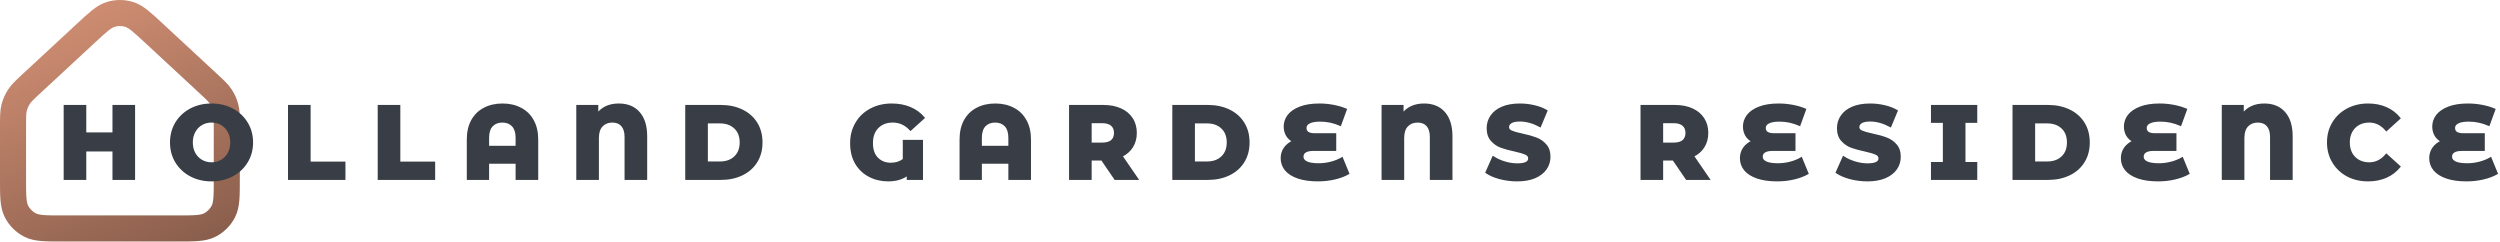
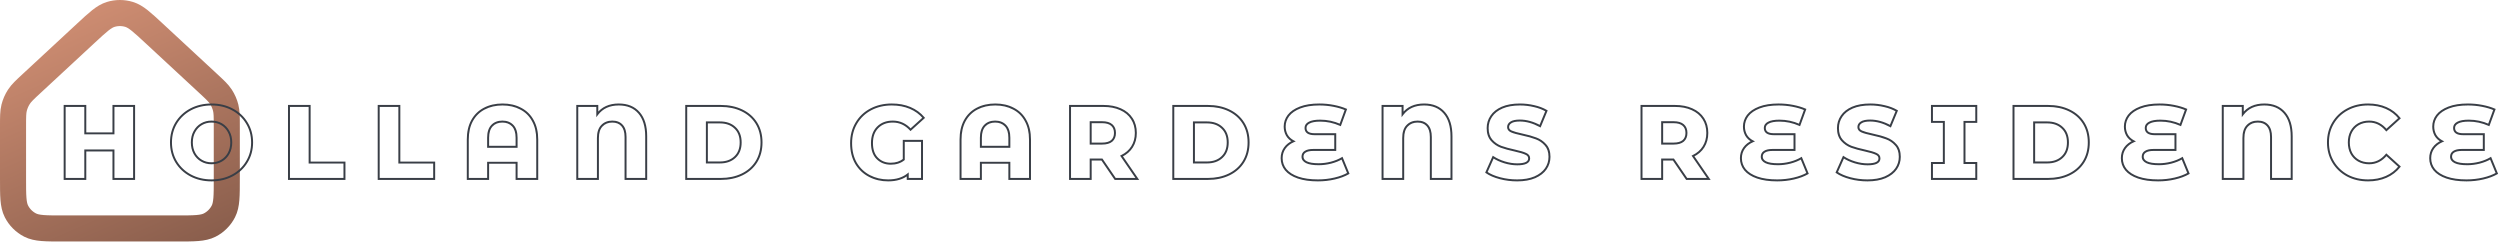
<svg xmlns="http://www.w3.org/2000/svg" width="959" height="93" viewBox="0 0 959 93" fill="none">
  <path d="M5 48.419C5 44.815 5 43.013 5.425 41.328C5.802 39.835 6.422 38.413 7.262 37.122C8.209 35.665 9.53 34.44 12.173 31.99L32.949 12.735C37.55 8.471 39.85 6.338 42.465 5.532C44.768 4.823 47.232 4.823 49.535 5.532C52.15 6.338 54.45 8.471 59.051 12.735L79.827 31.99C82.47 34.44 83.791 35.665 84.738 37.122C85.578 38.413 86.198 39.835 86.575 41.328C87 43.013 87 44.815 87 48.419V68.439C87 75.159 87 78.519 85.692 81.086C84.542 83.344 82.706 85.18 80.448 86.331C77.881 87.638 74.521 87.638 67.8 87.638H24.2C17.479 87.638 14.119 87.638 11.552 86.331C9.294 85.18 7.458 83.344 6.308 81.086C5 78.519 5 75.159 5 68.439V48.419Z" stroke="url(#paint0_linear_705_126)" stroke-width="10" />
-   <path d="M51.44 40.639V68.639H43.52V57.719H32.72V68.639H24.8V40.639H32.72V51.159H43.52V40.639H51.44ZM81.147 69.199C78.187 69.199 75.52 68.572 73.147 67.319C70.8 66.065 68.947 64.332 67.587 62.119C66.253 59.905 65.587 57.412 65.587 54.639C65.587 51.865 66.253 49.372 67.587 47.159C68.947 44.945 70.8 43.212 73.147 41.959C75.52 40.705 78.187 40.079 81.147 40.079C84.107 40.079 86.76 40.705 89.107 41.959C91.48 43.212 93.333 44.945 94.667 47.159C96.027 49.372 96.707 51.865 96.707 54.639C96.707 57.412 96.027 59.905 94.667 62.119C93.333 64.332 91.48 66.065 89.107 67.319C86.76 68.572 84.107 69.199 81.147 69.199ZM81.147 62.639C82.56 62.639 83.84 62.305 84.987 61.639C86.133 60.972 87.04 60.039 87.707 58.839C88.373 57.612 88.707 56.212 88.707 54.639C88.707 53.065 88.373 51.679 87.707 50.479C87.04 49.252 86.133 48.305 84.987 47.639C83.84 46.972 82.56 46.639 81.147 46.639C79.733 46.639 78.453 46.972 77.307 47.639C76.16 48.305 75.253 49.252 74.587 50.479C73.92 51.679 73.587 53.065 73.587 54.639C73.587 56.212 73.92 57.612 74.587 58.839C75.253 60.039 76.16 60.972 77.307 61.639C78.453 62.305 79.733 62.639 81.147 62.639ZM110.855 40.639H118.775V62.359H132.135V68.639H110.855V40.639ZM145.269 40.639H153.189V62.359H166.549V68.639H145.269V40.639ZM192.763 40.079C195.403 40.079 197.723 40.612 199.723 41.679C201.749 42.719 203.309 44.252 204.403 46.279C205.523 48.279 206.083 50.692 206.083 53.519V68.639H198.163V62.439H187.243V68.639H179.443V53.519C179.443 50.692 179.989 48.279 181.083 46.279C182.203 44.252 183.763 42.719 185.763 41.679C187.789 40.612 190.123 40.079 192.763 40.079ZM198.163 56.319V52.839C198.163 50.785 197.669 49.239 196.683 48.199C195.696 47.159 194.376 46.639 192.723 46.639C191.043 46.639 189.709 47.159 188.723 48.199C187.736 49.239 187.243 50.785 187.243 52.839V56.319H198.163ZM237.361 40.079C240.694 40.079 243.281 41.145 245.121 43.279C246.961 45.385 247.881 48.399 247.881 52.319V68.639H239.961V52.559C239.961 50.585 239.507 49.105 238.601 48.119C237.721 47.132 236.481 46.639 234.881 46.639C233.227 46.639 231.894 47.172 230.881 48.239C229.867 49.279 229.361 50.852 229.361 52.959V68.639H221.441V40.639H229.121V43.839C231.014 41.332 233.761 40.079 237.361 40.079ZM263.238 40.639H276.478C279.544 40.639 282.264 41.212 284.638 42.359C287.011 43.505 288.851 45.132 290.158 47.239C291.464 49.345 292.118 51.812 292.118 54.639C292.118 57.465 291.464 59.932 290.158 62.039C288.851 64.145 287.011 65.772 284.638 66.919C282.264 68.065 279.544 68.639 276.478 68.639H263.238V40.639ZM276.158 62.319C278.558 62.319 280.478 61.639 281.918 60.279C283.384 58.919 284.118 57.039 284.118 54.639C284.118 52.239 283.384 50.359 281.918 48.999C280.478 47.639 278.558 46.959 276.158 46.959H271.158V62.319H276.158ZM346.685 54.039H353.685V68.639H348.205V66.919C346.312 68.439 343.805 69.199 340.685 69.199C338.072 69.199 335.685 68.639 333.525 67.519C331.365 66.399 329.645 64.772 328.365 62.639C327.112 60.479 326.485 57.905 326.485 54.919C326.485 52.039 327.152 49.479 328.485 47.239C329.818 44.972 331.672 43.212 334.045 41.959C336.418 40.705 339.098 40.079 342.085 40.079C344.698 40.079 347.045 40.519 349.125 41.399C351.205 42.279 352.938 43.545 354.325 45.199L349.285 49.759C347.392 47.679 345.125 46.639 342.485 46.639C340.058 46.639 338.112 47.385 336.645 48.879C335.205 50.345 334.485 52.345 334.485 54.879C334.485 57.439 335.165 59.399 336.525 60.759C337.885 62.119 339.605 62.799 341.685 62.799C343.685 62.799 345.352 62.265 346.685 61.199V54.039ZM381.786 40.079C384.426 40.079 386.746 40.612 388.746 41.679C390.773 42.719 392.333 44.252 393.426 46.279C394.546 48.279 395.106 50.692 395.106 53.519V68.639H387.186V62.439H376.266V68.639H368.466V53.519C368.466 50.692 369.013 48.279 370.106 46.279C371.226 44.252 372.786 42.719 374.786 41.679C376.813 40.612 379.146 40.079 381.786 40.079ZM387.186 56.319V52.839C387.186 50.785 386.693 49.239 385.706 48.199C384.72 47.159 383.4 46.639 381.746 46.639C380.066 46.639 378.733 47.159 377.746 48.199C376.76 49.239 376.266 50.785 376.266 52.839V56.319H387.186ZM422.704 61.199H418.384V68.639H410.464V40.639H423.264C425.797 40.639 427.997 41.065 429.864 41.919C431.731 42.745 433.171 43.945 434.184 45.519C435.197 47.065 435.704 48.892 435.704 50.999C435.704 53.025 435.224 54.799 434.264 56.319C433.331 57.812 431.984 58.985 430.224 59.839L436.264 68.639H427.784L422.704 61.199ZM427.704 50.999C427.704 49.692 427.291 48.679 426.464 47.959C425.637 47.239 424.411 46.879 422.784 46.879H418.384V55.079H422.784C424.411 55.079 425.637 54.732 426.464 54.039C427.291 53.319 427.704 52.305 427.704 50.999ZM450.073 40.639H463.313C466.38 40.639 469.1 41.212 471.473 42.359C473.847 43.505 475.687 45.132 476.993 47.239C478.3 49.345 478.953 51.812 478.953 54.639C478.953 57.465 478.3 59.932 476.993 62.039C475.687 64.145 473.847 65.772 471.473 66.919C469.1 68.065 466.38 68.639 463.313 68.639H450.073V40.639ZM462.993 62.319C465.393 62.319 467.313 61.639 468.753 60.279C470.22 58.919 470.953 57.039 470.953 54.639C470.953 52.239 470.22 50.359 468.753 48.999C467.313 47.639 465.393 46.959 462.993 46.959H457.993V62.319H462.993ZM517.2 66.519C515.76 67.345 514.014 67.999 511.96 68.479C509.907 68.959 507.774 69.199 505.56 69.199C502.574 69.199 500.027 68.839 497.92 68.119C495.84 67.399 494.267 66.399 493.2 65.119C492.16 63.839 491.64 62.359 491.64 60.679C491.64 59.212 492.04 57.919 492.84 56.799C493.64 55.679 494.747 54.812 496.16 54.199C495.067 53.639 494.227 52.865 493.64 51.879C493.08 50.865 492.8 49.759 492.8 48.559C492.8 47.012 493.28 45.599 494.24 44.319C495.227 43.039 496.72 42.012 498.72 41.239C500.72 40.465 503.187 40.079 506.12 40.079C507.96 40.079 509.774 40.252 511.56 40.599C513.347 40.945 514.92 41.412 516.28 41.999L514.12 47.919C511.64 46.825 509.08 46.279 506.44 46.279C504.547 46.279 503.134 46.532 502.2 47.039C501.267 47.519 500.8 48.199 500.8 49.079C500.8 50.679 501.96 51.479 504.28 51.479H512.2V57.519H503.76C502.4 57.519 501.374 57.745 500.68 58.199C499.987 58.625 499.64 59.265 499.64 60.119C499.64 61.025 500.147 61.732 501.16 62.239C502.174 62.745 503.747 62.999 505.88 62.999C507.4 62.999 508.96 62.799 510.56 62.399C512.187 61.972 513.6 61.399 514.8 60.679L517.2 66.519ZM546.267 40.079C549.6 40.079 552.187 41.145 554.027 43.279C555.867 45.385 556.787 48.399 556.787 52.319V68.639H548.867V52.559C548.867 50.585 548.414 49.105 547.507 48.119C546.627 47.132 545.387 46.639 543.787 46.639C542.134 46.639 540.8 47.172 539.787 48.239C538.774 49.279 538.267 50.852 538.267 52.959V68.639H530.347V40.639H538.027V43.839C539.92 41.332 542.667 40.079 546.267 40.079ZM581.984 69.199C579.717 69.199 577.517 68.919 575.384 68.359C573.25 67.799 571.517 67.052 570.184 66.119L572.784 60.279C574.037 61.105 575.49 61.772 577.144 62.279C578.797 62.785 580.424 63.039 582.024 63.039C585.064 63.039 586.584 62.279 586.584 60.759C586.584 59.959 586.144 59.372 585.264 58.999C584.41 58.599 583.024 58.185 581.104 57.759C578.997 57.305 577.237 56.825 575.824 56.319C574.41 55.785 573.197 54.945 572.184 53.799C571.17 52.652 570.664 51.105 570.664 49.159C570.664 47.452 571.13 45.919 572.064 44.559C572.997 43.172 574.384 42.079 576.224 41.279C578.09 40.479 580.37 40.079 583.064 40.079C584.904 40.079 586.717 40.292 588.504 40.719C590.29 41.119 591.864 41.719 593.224 42.519L590.784 48.399C588.117 46.959 585.53 46.239 583.024 46.239C581.45 46.239 580.304 46.479 579.584 46.959C578.864 47.412 578.504 48.012 578.504 48.759C578.504 49.505 578.93 50.065 579.784 50.439C580.637 50.812 582.01 51.199 583.904 51.599C586.037 52.052 587.797 52.545 589.184 53.079C590.597 53.585 591.81 54.412 592.824 55.559C593.864 56.679 594.384 58.212 594.384 60.159C594.384 61.839 593.917 63.359 592.984 64.719C592.05 66.079 590.65 67.172 588.784 67.999C586.917 68.799 584.65 69.199 581.984 69.199ZM641.923 61.199H637.603V68.639H629.683V40.639H642.483C645.016 40.639 647.216 41.065 649.083 41.919C650.949 42.745 652.389 43.945 653.403 45.519C654.416 47.065 654.923 48.892 654.923 50.999C654.923 53.025 654.443 54.799 653.483 56.319C652.549 57.812 651.203 58.985 649.443 59.839L655.483 68.639H647.003L641.923 61.199ZM646.923 50.999C646.923 49.692 646.509 48.679 645.683 47.959C644.856 47.239 643.629 46.879 642.003 46.879H637.603V55.079H642.003C643.629 55.079 644.856 54.732 645.683 54.039C646.509 53.319 646.923 52.305 646.923 50.999ZM693.372 66.519C691.932 67.345 690.186 67.999 688.132 68.479C686.079 68.959 683.946 69.199 681.732 69.199C678.746 69.199 676.199 68.839 674.092 68.119C672.012 67.399 670.439 66.399 669.372 65.119C668.332 63.839 667.812 62.359 667.812 60.679C667.812 59.212 668.212 57.919 669.012 56.799C669.812 55.679 670.919 54.812 672.332 54.199C671.239 53.639 670.399 52.865 669.812 51.879C669.252 50.865 668.972 49.759 668.972 48.559C668.972 47.012 669.452 45.599 670.412 44.319C671.399 43.039 672.892 42.012 674.892 41.239C676.892 40.465 679.359 40.079 682.292 40.079C684.132 40.079 685.946 40.252 687.732 40.599C689.519 40.945 691.092 41.412 692.452 41.999L690.292 47.919C687.812 46.825 685.252 46.279 682.612 46.279C680.719 46.279 679.306 46.532 678.372 47.039C677.439 47.519 676.972 48.199 676.972 49.079C676.972 50.679 678.132 51.479 680.452 51.479H688.372V57.519H679.932C678.572 57.519 677.546 57.745 676.852 58.199C676.159 58.625 675.812 59.265 675.812 60.119C675.812 61.025 676.319 61.732 677.332 62.239C678.346 62.745 679.919 62.999 682.052 62.999C683.572 62.999 685.132 62.799 686.732 62.399C688.359 61.972 689.772 61.399 690.972 60.679L693.372 66.519ZM716.359 69.199C714.092 69.199 711.892 68.919 709.759 68.359C707.625 67.799 705.892 67.052 704.559 66.119L707.159 60.279C708.412 61.105 709.865 61.772 711.519 62.279C713.172 62.785 714.799 63.039 716.399 63.039C719.439 63.039 720.959 62.279 720.959 60.759C720.959 59.959 720.519 59.372 719.639 58.999C718.785 58.599 717.399 58.185 715.479 57.759C713.372 57.305 711.612 56.825 710.199 56.319C708.785 55.785 707.572 54.945 706.559 53.799C705.545 52.652 705.039 51.105 705.039 49.159C705.039 47.452 705.505 45.919 706.439 44.559C707.372 43.172 708.759 42.079 710.599 41.279C712.465 40.479 714.745 40.079 717.439 40.079C719.279 40.079 721.092 40.292 722.879 40.719C724.665 41.119 726.239 41.719 727.599 42.519L725.159 48.399C722.492 46.959 719.905 46.239 717.399 46.239C715.825 46.239 714.679 46.479 713.959 46.959C713.239 47.412 712.879 48.012 712.879 48.759C712.879 49.505 713.305 50.065 714.159 50.439C715.012 50.812 716.385 51.199 718.279 51.599C720.412 52.052 722.172 52.545 723.559 53.079C724.972 53.585 726.185 54.412 727.199 55.559C728.239 56.679 728.759 58.212 728.759 60.159C728.759 61.839 728.292 63.359 727.359 64.719C726.425 66.079 725.025 67.172 723.159 67.999C721.292 68.799 719.025 69.199 716.359 69.199ZM753.577 46.759V62.519H758.097V68.639H741.097V62.519H745.657V46.759H741.097V40.639H758.097V46.759H753.577ZM772.378 40.639H785.618C788.685 40.639 791.405 41.212 793.778 42.359C796.151 43.505 797.991 45.132 799.298 47.239C800.605 49.345 801.258 51.812 801.258 54.639C801.258 57.465 800.605 59.932 799.298 62.039C797.991 64.145 796.151 65.772 793.778 66.919C791.405 68.065 788.685 68.639 785.618 68.639H772.378V40.639ZM785.298 62.319C787.698 62.319 789.618 61.639 791.058 60.279C792.525 58.919 793.258 57.039 793.258 54.639C793.258 52.239 792.525 50.359 791.058 48.999C789.618 47.639 787.698 46.959 785.298 46.959H780.298V62.319H785.298ZM839.505 66.519C838.065 67.345 836.318 67.999 834.265 68.479C832.212 68.959 830.078 69.199 827.865 69.199C824.878 69.199 822.332 68.839 820.225 68.119C818.145 67.399 816.572 66.399 815.505 65.119C814.465 63.839 813.945 62.359 813.945 60.679C813.945 59.212 814.345 57.919 815.145 56.799C815.945 55.679 817.052 54.812 818.465 54.199C817.372 53.639 816.532 52.865 815.945 51.879C815.385 50.865 815.105 49.759 815.105 48.559C815.105 47.012 815.585 45.599 816.545 44.319C817.532 43.039 819.025 42.012 821.025 41.239C823.025 40.465 825.492 40.079 828.425 40.079C830.265 40.079 832.078 40.252 833.865 40.599C835.652 40.945 837.225 41.412 838.585 41.999L836.425 47.919C833.945 46.825 831.385 46.279 828.745 46.279C826.852 46.279 825.438 46.532 824.505 47.039C823.572 47.519 823.105 48.199 823.105 49.079C823.105 50.679 824.265 51.479 826.585 51.479H834.505V57.519H826.065C824.705 57.519 823.678 57.745 822.985 58.199C822.292 58.625 821.945 59.265 821.945 60.119C821.945 61.025 822.452 61.732 823.465 62.239C824.478 62.745 826.052 62.999 828.185 62.999C829.705 62.999 831.265 62.799 832.865 62.399C834.492 61.972 835.905 61.399 837.105 60.679L839.505 66.519ZM868.572 40.079C871.905 40.079 874.492 41.145 876.332 43.279C878.172 45.385 879.092 48.399 879.092 52.319V68.639H871.172V52.559C871.172 50.585 870.718 49.105 869.812 48.119C868.932 47.132 867.692 46.639 866.092 46.639C864.438 46.639 863.105 47.172 862.092 48.239C861.078 49.279 860.572 50.852 860.572 52.959V68.639H852.652V40.639H860.332V43.839C862.225 41.332 864.972 40.079 868.572 40.079ZM908.408 69.199C905.475 69.199 902.835 68.585 900.488 67.359C898.168 66.105 896.342 64.372 895.008 62.159C893.675 59.945 893.008 57.439 893.008 54.639C893.008 51.839 893.675 49.332 895.008 47.119C896.342 44.905 898.168 43.185 900.488 41.959C902.835 40.705 905.475 40.079 908.408 40.079C910.968 40.079 913.275 40.532 915.328 41.439C917.382 42.345 919.088 43.652 920.448 45.359L915.408 49.919C913.595 47.732 911.395 46.639 908.808 46.639C907.288 46.639 905.928 46.972 904.728 47.639C903.555 48.305 902.635 49.252 901.968 50.479C901.328 51.679 901.008 53.065 901.008 54.639C901.008 56.212 901.328 57.612 901.968 58.839C902.635 60.039 903.555 60.972 904.728 61.639C905.928 62.305 907.288 62.639 908.808 62.639C911.395 62.639 913.595 61.545 915.408 59.359L920.448 63.919C919.088 65.625 917.382 66.932 915.328 67.839C913.275 68.745 910.968 69.199 908.408 69.199ZM957.786 66.519C956.346 67.345 954.6 67.999 952.546 68.479C950.493 68.959 948.36 69.199 946.146 69.199C943.16 69.199 940.613 68.839 938.506 68.119C936.426 67.399 934.853 66.399 933.786 65.119C932.746 63.839 932.226 62.359 932.226 60.679C932.226 59.212 932.626 57.919 933.426 56.799C934.226 55.679 935.333 54.812 936.746 54.199C935.653 53.639 934.813 52.865 934.226 51.879C933.666 50.865 933.386 49.759 933.386 48.559C933.386 47.012 933.866 45.599 934.826 44.319C935.813 43.039 937.306 42.012 939.306 41.239C941.306 40.465 943.773 40.079 946.706 40.079C948.546 40.079 950.36 40.252 952.146 40.599C953.933 40.945 955.506 41.412 956.866 41.999L954.706 47.919C952.226 46.825 949.666 46.279 947.026 46.279C945.133 46.279 943.72 46.532 942.786 47.039C941.853 47.519 941.386 48.199 941.386 49.079C941.386 50.679 942.546 51.479 944.866 51.479H952.786V57.519H944.346C942.986 57.519 941.96 57.745 941.266 58.199C940.573 58.625 940.226 59.265 940.226 60.119C940.226 61.025 940.733 61.732 941.746 62.239C942.76 62.745 944.333 62.999 946.466 62.999C947.986 62.999 949.546 62.799 951.146 62.399C952.773 61.972 954.186 61.399 955.386 60.679L957.786 66.519Z" fill="#393E46" />
-   <path d="M51.44 40.639H51.819V40.259H51.44V40.639ZM51.44 68.639V69.018H51.819V68.639H51.44ZM43.52 68.639H43.141V69.018H43.52V68.639ZM43.52 57.719H43.9V57.339H43.52V57.719ZM32.72 57.719V57.339H32.34V57.719H32.72ZM32.72 68.639V69.018H33.099V68.639H32.72ZM24.8 68.639H24.421V69.018H24.8V68.639ZM24.8 40.639V40.259H24.421V40.639H24.8ZM32.72 40.639H33.099V40.259H32.72V40.639ZM32.72 51.159H32.34V51.538H32.72V51.159ZM43.52 51.159V51.538H43.9V51.159H43.52ZM43.52 40.639V40.259H43.141V40.639H43.52ZM51.06 40.639V68.639H51.819V40.639H51.06ZM51.44 68.259H43.52V69.018H51.44V68.259ZM43.9 68.639V57.719H43.141V68.639H43.9ZM43.52 57.339H32.72V58.098H43.52V57.339ZM32.34 57.719V68.639H33.099V57.719H32.34ZM32.72 68.259H24.8V69.018H32.72V68.259ZM25.18 68.639V40.639H24.421V68.639H25.18ZM24.8 41.018H32.72V40.259H24.8V41.018ZM32.34 40.639V51.159H33.099V40.639H32.34ZM32.72 51.538H43.52V50.779H32.72V51.538ZM43.9 51.159V40.639H43.141V51.159H43.9ZM43.52 41.018H51.44V40.259H43.52V41.018ZM73.147 67.319L72.968 67.653L72.969 67.654L73.147 67.319ZM67.587 62.119L67.261 62.315L67.263 62.317L67.587 62.119ZM67.587 47.159L67.263 46.96L67.261 46.963L67.587 47.159ZM73.147 41.959L72.969 41.623L72.968 41.624L73.147 41.959ZM89.107 41.959L88.928 42.293L88.929 42.294L89.107 41.959ZM94.667 47.159L94.341 47.355L94.343 47.357L94.667 47.159ZM94.667 62.119L94.343 61.92L94.341 61.923L94.667 62.119ZM89.107 67.319L88.929 66.983L88.928 66.984L89.107 67.319ZM84.987 61.639L85.177 61.967L84.987 61.639ZM87.707 58.839L88.038 59.023L88.04 59.02L87.707 58.839ZM87.707 50.479L87.373 50.66L87.375 50.663L87.707 50.479ZM84.987 47.639L85.177 47.311L84.987 47.639ZM77.307 47.639L77.116 47.311L77.307 47.639ZM74.587 50.479L74.918 50.663L74.92 50.66L74.587 50.479ZM74.587 58.839L74.253 59.02L74.255 59.023L74.587 58.839ZM77.307 61.639L77.497 61.311L77.307 61.639ZM81.147 68.819C78.242 68.819 75.637 68.205 73.324 66.983L72.969 67.654C75.403 68.939 78.131 69.578 81.147 69.578V68.819ZM73.325 66.984C71.037 65.761 69.234 64.075 67.91 61.92L67.263 62.317C68.659 64.59 70.563 66.369 72.968 67.653L73.325 66.984ZM67.912 61.923C66.617 59.773 65.966 57.348 65.966 54.639H65.207C65.207 57.476 65.89 60.038 67.261 62.315L67.912 61.923ZM65.966 54.639C65.966 51.929 66.617 49.504 67.912 47.355L67.261 46.963C65.89 49.24 65.207 51.802 65.207 54.639H65.966ZM67.91 47.357C69.234 45.203 71.037 43.516 73.325 42.293L72.968 41.624C70.563 42.908 68.659 44.688 67.263 46.96L67.91 47.357ZM73.324 42.294C75.637 41.073 78.242 40.458 81.147 40.458V39.699C78.131 39.699 75.403 40.338 72.969 41.623L73.324 42.294ZM81.147 40.458C84.051 40.458 86.642 41.073 88.928 42.293L89.285 41.624C86.878 40.338 84.162 39.699 81.147 39.699V40.458ZM88.929 42.294C91.244 43.517 93.045 45.203 94.341 47.355L94.992 46.963C93.621 44.688 91.716 42.907 89.284 41.623L88.929 42.294ZM94.343 47.357C95.664 49.507 96.327 51.931 96.327 54.639H97.086C97.086 51.8 96.389 49.237 94.99 46.96L94.343 47.357ZM96.327 54.639C96.327 57.347 95.664 59.77 94.343 61.92L94.99 62.317C96.389 60.04 97.086 57.477 97.086 54.639H96.327ZM94.341 61.923C93.045 64.075 91.244 65.761 88.929 66.983L89.284 67.654C91.716 66.37 93.621 64.589 94.992 62.315L94.341 61.923ZM88.928 66.984C86.642 68.205 84.051 68.819 81.147 68.819V69.578C84.162 69.578 86.878 68.939 89.285 67.653L88.928 66.984ZM81.147 63.018C82.622 63.018 83.969 62.669 85.177 61.967L84.796 61.311C83.711 61.941 82.497 62.259 81.147 62.259V63.018ZM85.177 61.967C86.385 61.264 87.34 60.281 88.038 59.023L87.375 58.654C86.74 59.797 85.881 60.679 84.796 61.311L85.177 61.967ZM88.04 59.02C88.741 57.731 89.086 56.267 89.086 54.639H88.327C88.327 56.157 88.006 57.493 87.373 58.657L88.04 59.02ZM89.086 54.639C89.086 53.01 88.741 51.559 88.038 50.294L87.375 50.663C88.006 51.799 88.327 53.12 88.327 54.639H89.086ZM88.04 50.297C87.342 49.013 86.387 48.014 85.177 47.311L84.796 47.967C85.879 48.597 86.738 49.491 87.373 50.66L88.04 50.297ZM85.177 47.311C83.969 46.608 82.622 46.259 81.147 46.259V47.018C82.497 47.018 83.711 47.336 84.796 47.967L85.177 47.311ZM81.147 46.259C79.671 46.259 78.324 46.608 77.116 47.311L77.497 47.967C78.582 47.336 79.796 47.018 81.147 47.018V46.259ZM77.116 47.311C75.906 48.014 74.951 49.013 74.253 50.297L74.92 50.66C75.555 49.491 76.414 48.597 77.497 47.967L77.116 47.311ZM74.255 50.294C73.552 51.559 73.207 53.01 73.207 54.639H73.966C73.966 53.12 74.287 51.799 74.918 50.663L74.255 50.294ZM73.207 54.639C73.207 56.267 73.553 57.731 74.253 59.02L74.92 58.657C74.287 57.493 73.966 56.157 73.966 54.639H73.207ZM74.255 59.023C74.954 60.281 75.908 61.264 77.116 61.967L77.497 61.311C76.412 60.679 75.553 59.797 74.918 58.654L74.255 59.023ZM77.116 61.967C78.324 62.669 79.671 63.018 81.147 63.018V62.259C79.796 62.259 78.582 61.941 77.497 61.311L77.116 61.967ZM110.855 40.639V40.259H110.475V40.639H110.855ZM118.775 40.639H119.154V40.259H118.775V40.639ZM118.775 62.359H118.395V62.738H118.775V62.359ZM132.135 62.359H132.514V61.979H132.135V62.359ZM132.135 68.639V69.018H132.514V68.639H132.135ZM110.855 68.639H110.475V69.018H110.855V68.639ZM110.855 41.018H118.775V40.259H110.855V41.018ZM118.395 40.639V62.359H119.154V40.639H118.395ZM118.775 62.738H132.135V61.979H118.775V62.738ZM131.755 62.359V68.639H132.514V62.359H131.755ZM132.135 68.259H110.855V69.018H132.135V68.259ZM111.234 68.639V40.639H110.475V68.639H111.234ZM145.269 40.639V40.259H144.889V40.639H145.269ZM153.189 40.639H153.568V40.259H153.189V40.639ZM153.189 62.359H152.809V62.738H153.189V62.359ZM166.549 62.359H166.928V61.979H166.549V62.359ZM166.549 68.639V69.018H166.928V68.639H166.549ZM145.269 68.639H144.889V69.018H145.269V68.639ZM145.269 41.018H153.189V40.259H145.269V41.018ZM152.809 40.639V62.359H153.568V40.639H152.809ZM153.189 62.738H166.549V61.979H153.189V62.738ZM166.169 62.359V68.639H166.928V62.359H166.169ZM166.549 68.259H145.269V69.018H166.549V68.259ZM145.648 68.639V40.639H144.889V68.639H145.648ZM199.723 41.679L199.544 42.014L199.55 42.016L199.723 41.679ZM204.403 46.279L204.069 46.459L204.072 46.464L204.403 46.279ZM206.083 68.639V69.018H206.462V68.639H206.083ZM198.163 68.639H197.783V69.018H198.163V68.639ZM198.163 62.439H198.542V62.059H198.163V62.439ZM187.243 62.439V62.059H186.863V62.439H187.243ZM187.243 68.639V69.018H187.622V68.639H187.243ZM179.443 68.639H179.063V69.018H179.443V68.639ZM181.083 46.279L180.751 46.095L180.75 46.097L181.083 46.279ZM185.763 41.679L185.938 42.015L185.94 42.014L185.763 41.679ZM198.163 56.319V56.698H198.542V56.319H198.163ZM196.683 48.199L196.958 47.938L196.683 48.199ZM188.723 48.199L188.448 47.938L188.723 48.199ZM187.243 56.319H186.863V56.698H187.243V56.319ZM192.763 40.458C195.351 40.458 197.608 40.981 199.544 42.014L199.901 41.344C197.838 40.243 195.455 39.699 192.763 39.699V40.458ZM199.55 42.016C201.507 43.021 203.011 44.499 204.069 46.459L204.737 46.099C203.607 44.005 201.992 42.416 199.896 41.341L199.55 42.016ZM204.072 46.464C205.153 48.396 205.703 50.742 205.703 53.519H206.462C206.462 50.642 205.892 48.162 204.734 46.093L204.072 46.464ZM205.703 53.519V68.639H206.462V53.519H205.703ZM206.083 68.259H198.163V69.018H206.083V68.259ZM198.542 68.639V62.439H197.783V68.639H198.542ZM198.163 62.059H187.243V62.818H198.163V62.059ZM186.863 62.439V68.639H187.622V62.439H186.863ZM187.243 68.259H179.443V69.018H187.243V68.259ZM179.822 68.639V53.519H179.063V68.639H179.822ZM179.822 53.519C179.822 50.741 180.359 48.393 181.416 46.461L180.75 46.097C179.619 48.164 179.063 50.644 179.063 53.519H179.822ZM181.415 46.462C182.5 44.499 184.006 43.02 185.938 42.015L185.588 41.342C183.52 42.417 181.906 44.005 180.751 46.095L181.415 46.462ZM185.94 42.014C187.904 40.981 190.175 40.458 192.763 40.458V39.699C190.071 39.699 187.675 40.243 185.586 41.343L185.94 42.014ZM198.542 56.319V52.839H197.783V56.319H198.542ZM198.542 52.839C198.542 50.73 198.036 49.074 196.958 47.938L196.408 48.46C197.303 49.404 197.783 50.841 197.783 52.839H198.542ZM196.958 47.938C195.889 46.81 194.463 46.259 192.723 46.259V47.018C194.289 47.018 195.504 47.507 196.408 48.46L196.958 47.938ZM192.723 46.259C190.958 46.259 189.518 46.809 188.448 47.938L188.998 48.46C189.901 47.508 191.127 47.018 192.723 47.018V46.259ZM188.448 47.938C187.37 49.074 186.863 50.73 186.863 52.839H187.622C187.622 50.841 188.103 49.404 188.998 48.46L188.448 47.938ZM186.863 52.839V56.319H187.622V52.839H186.863ZM187.243 56.698H198.163V55.939H187.243V56.698ZM245.121 43.279L244.833 43.526L244.835 43.528L245.121 43.279ZM247.881 68.639V69.018H248.26V68.639H247.881ZM239.961 68.639H239.581V69.018H239.961V68.639ZM238.601 48.119L238.317 48.371L238.321 48.375L238.601 48.119ZM230.881 48.239L231.152 48.504L231.156 48.5L230.881 48.239ZM229.361 68.639V69.018H229.74V68.639H229.361ZM221.441 68.639H221.061V69.018H221.441V68.639ZM221.441 40.639V40.259H221.061V40.639H221.441ZM229.121 40.639H229.5V40.259H229.121V40.639ZM229.121 43.839H228.741V44.971L229.423 44.067L229.121 43.839ZM237.361 40.458C240.606 40.458 243.079 41.492 244.833 43.526L245.408 43.031C243.483 40.798 240.782 39.699 237.361 39.699V40.458ZM244.835 43.528C246.594 45.542 247.501 48.454 247.501 52.319H248.26C248.26 48.343 247.327 45.228 245.406 43.029L244.835 43.528ZM247.501 52.319V68.639H248.26V52.319H247.501ZM247.881 68.259H239.961V69.018H247.881V68.259ZM240.34 68.639V52.559H239.581V68.639H240.34ZM240.34 52.559C240.34 50.534 239.876 48.946 238.88 47.862L238.321 48.375C239.139 49.265 239.581 50.636 239.581 52.559H240.34ZM238.884 47.866C237.917 46.782 236.564 46.259 234.881 46.259V47.018C236.397 47.018 237.524 47.482 238.317 48.371L238.884 47.866ZM234.881 46.259C233.137 46.259 231.7 46.825 230.605 47.977L231.156 48.5C232.088 47.519 233.317 47.018 234.881 47.018V46.259ZM230.609 47.974C229.501 49.111 228.981 50.797 228.981 52.959H229.74C229.74 50.907 230.234 49.446 231.152 48.504L230.609 47.974ZM228.981 52.959V68.639H229.74V52.959H228.981ZM229.361 68.259H221.441V69.018H229.361V68.259ZM221.82 68.639V40.639H221.061V68.639H221.82ZM221.441 41.018H229.121V40.259H221.441V41.018ZM228.741 40.639V43.839H229.5V40.639H228.741ZM229.423 44.067C231.234 41.67 233.86 40.458 237.361 40.458V39.699C233.661 39.699 230.794 40.994 228.818 43.61L229.423 44.067ZM263.238 40.639V40.259H262.858V40.639H263.238ZM284.638 42.359L284.472 42.7L284.638 42.359ZM290.158 62.039L290.48 62.239L290.158 62.039ZM263.238 68.639H262.858V69.018H263.238V68.639ZM281.918 60.279L281.659 60L281.657 60.003L281.918 60.279ZM281.918 48.999L281.657 49.275L281.659 49.277L281.918 48.999ZM271.158 46.959V46.579H270.778V46.959H271.158ZM271.158 62.319H270.778V62.698H271.158V62.319ZM263.238 41.018H276.478V40.259H263.238V41.018ZM276.478 41.018C279.496 41.018 282.158 41.582 284.472 42.7L284.803 42.017C282.37 40.842 279.592 40.259 276.478 40.259V41.018ZM284.472 42.7C286.785 43.818 288.569 45.397 289.835 47.439L290.48 47.039C289.133 44.867 287.236 43.193 284.803 42.017L284.472 42.7ZM289.835 47.439C291.099 49.477 291.738 51.873 291.738 54.639H292.497C292.497 51.752 291.829 49.214 290.48 47.039L289.835 47.439ZM291.738 54.639C291.738 57.405 291.099 59.8 289.835 61.839L290.48 62.239C291.829 60.064 292.497 57.526 292.497 54.639H291.738ZM289.835 61.839C288.569 63.88 286.785 65.46 284.472 66.577L284.803 67.26C287.236 66.084 289.133 64.41 290.48 62.239L289.835 61.839ZM284.472 66.577C282.158 67.695 279.496 68.259 276.478 68.259V69.018C279.592 69.018 282.37 68.436 284.803 67.26L284.472 66.577ZM276.478 68.259H263.238V69.018H276.478V68.259ZM263.617 68.639V40.639H262.858V68.639H263.617ZM276.158 62.698C278.633 62.698 280.653 61.995 282.178 60.555L281.657 60.003C280.302 61.283 278.482 61.939 276.158 61.939V62.698ZM282.176 60.557C283.735 59.111 284.497 57.121 284.497 54.639H283.738C283.738 56.956 283.033 58.726 281.659 60L282.176 60.557ZM284.497 54.639C284.497 52.156 283.735 50.166 282.176 48.72L281.659 49.277C283.033 50.551 283.738 52.321 283.738 54.639H284.497ZM282.178 48.723C280.653 47.283 278.633 46.579 276.158 46.579V47.338C278.482 47.338 280.302 47.995 281.657 49.275L282.178 48.723ZM276.158 46.579H271.158V47.338H276.158V46.579ZM270.778 46.959V62.319H271.537V46.959H270.778ZM271.158 62.698H276.158V61.939H271.158V62.698ZM346.685 54.039V53.659H346.306V54.039H346.685ZM353.685 54.039H354.064V53.659H353.685V54.039ZM353.685 68.639V69.018H354.064V68.639H353.685ZM348.205 68.639H347.826V69.018H348.205V68.639ZM348.205 66.919H348.585V66.127L347.967 66.623L348.205 66.919ZM333.525 67.519L333.7 67.182L333.525 67.519ZM328.365 62.639L328.037 62.829L328.04 62.834L328.365 62.639ZM328.485 47.239L328.811 47.433L328.812 47.431L328.485 47.239ZM334.045 41.959L333.868 41.623L334.045 41.959ZM349.125 41.399L349.273 41.049L349.125 41.399ZM354.325 45.199L354.58 45.48L354.851 45.235L354.616 44.955L354.325 45.199ZM349.285 49.759L349.004 50.014L349.259 50.294L349.54 50.04L349.285 49.759ZM336.645 48.879L336.374 48.613L336.374 48.613L336.645 48.879ZM336.525 60.759L336.793 60.49L336.525 60.759ZM346.685 61.199L346.922 61.495L347.064 61.381V61.199H346.685ZM346.685 54.418H353.685V53.659H346.685V54.418ZM353.306 54.039V68.639H354.064V54.039H353.306ZM353.685 68.259H348.205V69.018H353.685V68.259ZM348.585 68.639V66.919H347.826V68.639H348.585ZM347.967 66.623C346.159 68.075 343.744 68.819 340.685 68.819V69.578C343.866 69.578 346.465 68.802 348.443 67.215L347.967 66.623ZM340.685 68.819C338.128 68.819 335.802 68.272 333.7 67.182L333.35 67.856C335.568 69.006 338.015 69.578 340.685 69.578V68.819ZM333.7 67.182C331.604 66.095 329.935 64.518 328.69 62.443L328.04 62.834C329.355 65.026 331.126 66.703 333.35 67.856L333.7 67.182ZM328.693 62.448C327.479 60.356 326.865 57.852 326.865 54.919H326.105C326.105 57.959 326.744 60.601 328.037 62.829L328.693 62.448ZM326.865 54.919C326.865 52.1 327.516 49.608 328.811 47.433L328.159 47.045C326.787 49.349 326.105 51.978 326.105 54.919H326.865ZM328.812 47.431C330.109 45.226 331.91 43.515 334.222 42.294L333.868 41.623C331.434 42.909 329.528 44.718 328.158 47.046L328.812 47.431ZM334.222 42.294C336.535 41.073 339.153 40.458 342.085 40.458V39.699C339.044 39.699 336.302 40.338 333.868 41.623L334.222 42.294ZM342.085 40.458C344.655 40.458 346.951 40.891 348.977 41.748L349.273 41.049C347.139 40.147 344.741 39.699 342.085 39.699V40.458ZM348.977 41.748C351.004 42.606 352.688 43.837 354.034 45.443L354.616 44.955C353.189 43.253 351.406 41.952 349.273 41.049L348.977 41.748ZM354.07 44.917L349.03 49.477L349.54 50.04L354.58 45.48L354.07 44.917ZM349.566 49.503C347.606 47.35 345.239 46.259 342.485 46.259V47.018C345.011 47.018 347.178 48.007 349.004 50.014L349.566 49.503ZM342.485 46.259C339.974 46.259 337.924 47.035 336.374 48.613L336.916 49.145C338.3 47.736 340.143 47.018 342.485 47.018V46.259ZM336.374 48.613C334.849 50.166 334.105 52.27 334.105 54.879H334.865C334.865 52.42 335.561 50.525 336.916 49.145L336.374 48.613ZM334.105 54.879C334.105 57.505 334.804 59.575 336.257 61.027L336.793 60.49C335.526 59.223 334.865 57.373 334.865 54.879H334.105ZM336.257 61.027C337.694 62.464 339.513 63.178 341.685 63.178V62.419C339.697 62.419 338.076 61.773 336.793 60.49L336.257 61.027ZM341.685 63.178C343.756 63.178 345.51 62.624 346.922 61.495L346.448 60.902C345.193 61.906 343.614 62.419 341.685 62.419V63.178ZM347.064 61.199V54.039H346.306V61.199H347.064ZM388.746 41.679L388.568 42.014L388.573 42.016L388.746 41.679ZM393.426 46.279L393.092 46.459L393.095 46.464L393.426 46.279ZM395.106 68.639V69.018H395.486V68.639H395.106ZM387.186 68.639H386.807V69.018H387.186V68.639ZM387.186 62.439H387.566V62.059H387.186V62.439ZM376.266 62.439V62.059H375.887V62.439H376.266ZM376.266 68.639V69.018H376.646V68.639H376.266ZM368.466 68.639H368.087V69.018H368.466V68.639ZM370.106 46.279L369.774 46.095L369.773 46.097L370.106 46.279ZM374.786 41.679L374.961 42.015L374.963 42.014L374.786 41.679ZM387.186 56.319V56.698H387.566V56.319H387.186ZM385.706 48.199L385.982 47.938L385.706 48.199ZM377.746 48.199L377.471 47.938L377.746 48.199ZM376.266 56.319H375.887V56.698H376.266V56.319ZM381.786 40.458C384.374 40.458 386.631 40.981 388.568 42.014L388.925 41.344C386.861 40.243 384.478 39.699 381.786 39.699V40.458ZM388.573 42.016C390.531 43.021 392.035 44.499 393.092 46.459L393.76 46.099C392.631 44.005 391.015 42.416 388.919 41.341L388.573 42.016ZM393.095 46.464C394.177 48.396 394.727 50.742 394.727 53.519H395.486C395.486 50.642 394.916 48.162 393.757 46.093L393.095 46.464ZM394.727 53.519V68.639H395.486V53.519H394.727ZM395.106 68.259H387.186V69.018H395.106V68.259ZM387.566 68.639V62.439H386.807V68.639H387.566ZM387.186 62.059H376.266V62.818H387.186V62.059ZM375.887 62.439V68.639H376.646V62.439H375.887ZM376.266 68.259H368.466V69.018H376.266V68.259ZM368.846 68.639V53.519H368.087V68.639H368.846ZM368.846 53.519C368.846 50.741 369.383 48.393 370.439 46.461L369.773 46.097C368.643 48.164 368.087 50.644 368.087 53.519H368.846ZM370.438 46.462C371.523 44.499 373.03 43.02 374.961 42.015L374.611 41.342C372.543 42.417 370.929 44.005 369.774 46.095L370.438 46.462ZM374.963 42.014C376.927 40.981 379.198 40.458 381.786 40.458V39.699C379.094 39.699 376.698 40.243 374.609 41.343L374.963 42.014ZM387.566 56.319V52.839H386.807V56.319H387.566ZM387.566 52.839C387.566 50.73 387.059 49.074 385.982 47.938L385.431 48.46C386.327 49.404 386.807 50.841 386.807 52.839H387.566ZM385.982 47.938C384.912 46.81 383.486 46.259 381.746 46.259V47.018C383.313 47.018 384.527 47.507 385.431 48.46L385.982 47.938ZM381.746 46.259C379.982 46.259 378.542 46.809 377.471 47.938L378.022 48.46C378.924 47.508 380.151 47.018 381.746 47.018V46.259ZM377.471 47.938C376.393 49.074 375.887 50.73 375.887 52.839H376.646C376.646 50.841 377.126 49.404 378.022 48.46L377.471 47.938ZM375.887 52.839V56.319H376.646V52.839H375.887ZM376.266 56.698H387.186V55.939H376.266V56.698ZM422.704 61.199L423.017 60.985L422.904 60.819H422.704V61.199ZM418.384 61.199V60.819H418.005V61.199H418.384ZM418.384 68.639V69.018H418.764V68.639H418.384ZM410.464 68.639H410.085V69.018H410.464V68.639ZM410.464 40.639V40.259H410.085V40.639H410.464ZM429.864 41.919L429.706 42.264L429.71 42.266L429.864 41.919ZM434.184 45.519L433.865 45.724L433.867 45.727L434.184 45.519ZM434.264 56.319L433.943 56.116L433.942 56.117L434.264 56.319ZM430.224 59.839L430.059 59.497L429.662 59.69L429.911 60.053L430.224 59.839ZM436.264 68.639V69.018H436.985L436.577 68.424L436.264 68.639ZM427.784 68.639L427.471 68.853L427.584 69.018H427.784V68.639ZM418.384 46.879V46.499H418.005V46.879H418.384ZM418.384 55.079H418.005V55.458H418.384V55.079ZM426.464 54.039L426.708 54.33L426.713 54.325L426.464 54.039ZM422.704 60.819H418.384V61.578H422.704V60.819ZM418.005 61.199V68.639H418.764V61.199H418.005ZM418.384 68.259H410.464V69.018H418.384V68.259ZM410.844 68.639V40.639H410.085V68.639H410.844ZM410.464 41.018H423.264V40.259H410.464V41.018ZM423.264 41.018C425.755 41.018 427.899 41.438 429.706 42.264L430.022 41.574C428.095 40.693 425.839 40.259 423.264 40.259V41.018ZM429.71 42.266C431.516 43.065 432.895 44.219 433.865 45.724L434.503 45.313C433.446 43.672 431.946 42.425 430.018 41.572L429.71 42.266ZM433.867 45.727C434.834 47.203 435.325 48.955 435.325 50.999H436.084C436.084 48.829 435.561 46.928 434.501 45.311L433.867 45.727ZM435.325 50.999C435.325 52.963 434.86 54.664 433.943 56.116L434.585 56.521C435.588 54.933 436.084 53.088 436.084 50.999H435.325ZM433.942 56.117C433.051 57.544 431.762 58.672 430.059 59.497L430.39 60.18C432.207 59.299 433.611 58.08 434.586 56.52L433.942 56.117ZM429.911 60.053L435.951 68.853L436.577 68.424L430.537 59.624L429.911 60.053ZM436.264 68.259H427.784V69.018H436.264V68.259ZM428.097 68.425L423.017 60.985L422.391 61.413L427.471 68.853L428.097 68.425ZM428.084 50.999C428.084 49.605 427.639 48.478 426.713 47.672L426.215 48.245C426.943 48.879 427.325 49.779 427.325 50.999H428.084ZM426.713 47.672C425.791 46.869 424.459 46.499 422.784 46.499V47.258C424.362 47.258 425.484 47.608 426.215 48.245L426.713 47.672ZM422.784 46.499H418.384V47.258H422.784V46.499ZM418.005 46.879V55.079H418.764V46.879H418.005ZM418.384 55.458H422.784V54.699H418.384V55.458ZM422.784 55.458C424.456 55.458 425.786 55.103 426.708 54.329L426.22 53.748C425.489 54.361 424.365 54.699 422.784 54.699V55.458ZM426.713 54.325C427.639 53.519 428.084 52.392 428.084 50.999H427.325C427.325 52.219 426.943 53.118 426.215 53.752L426.713 54.325ZM450.073 40.639V40.259H449.694V40.639H450.073ZM471.473 42.359L471.308 42.7L471.473 42.359ZM476.993 62.039L477.316 62.239L476.993 62.039ZM450.073 68.639H449.694V69.018H450.073V68.639ZM468.753 60.279L468.495 60L468.493 60.003L468.753 60.279ZM468.753 48.999L468.493 49.275L468.495 49.277L468.753 48.999ZM457.993 46.959V46.579H457.614V46.959H457.993ZM457.993 62.319H457.614V62.698H457.993V62.319ZM450.073 41.018H463.313V40.259H450.073V41.018ZM463.313 41.018C466.332 41.018 468.994 41.582 471.308 42.7L471.639 42.017C469.206 40.842 466.428 40.259 463.313 40.259V41.018ZM471.308 42.7C473.621 43.818 475.405 45.397 476.671 47.439L477.316 47.039C475.969 44.867 474.072 43.193 471.639 42.017L471.308 42.7ZM476.671 47.439C477.935 49.477 478.574 51.873 478.574 54.639H479.333C479.333 51.752 478.665 49.214 477.316 47.039L476.671 47.439ZM478.574 54.639C478.574 57.405 477.935 59.8 476.671 61.839L477.316 62.239C478.665 60.064 479.333 57.526 479.333 54.639H478.574ZM476.671 61.839C475.405 63.88 473.621 65.46 471.308 66.577L471.639 67.26C474.072 66.084 475.969 64.41 477.316 62.239L476.671 61.839ZM471.308 66.577C468.994 67.695 466.332 68.259 463.313 68.259V69.018C466.428 69.018 469.206 68.436 471.639 67.26L471.308 66.577ZM463.313 68.259H450.073V69.018H463.313V68.259ZM450.453 68.639V40.639H449.694V68.639H450.453ZM462.993 62.698C465.469 62.698 467.489 61.995 469.014 60.555L468.493 60.003C467.138 61.283 465.318 61.939 462.993 61.939V62.698ZM469.011 60.557C470.571 59.111 471.333 57.121 471.333 54.639H470.574C470.574 56.956 469.869 58.726 468.495 60L469.011 60.557ZM471.333 54.639C471.333 52.156 470.571 50.166 469.011 48.72L468.495 49.277C469.869 50.551 470.574 52.321 470.574 54.639H471.333ZM469.014 48.723C467.489 47.283 465.469 46.579 462.993 46.579V47.338C465.318 47.338 467.138 47.995 468.493 49.275L469.014 48.723ZM462.993 46.579H457.993V47.338H462.993V46.579ZM457.614 46.959V62.319H458.373V46.959H457.614ZM457.993 62.698H462.993V61.939H457.993V62.698ZM517.2 66.519L517.389 66.848L517.678 66.682L517.551 66.374L517.2 66.519ZM511.96 68.479L511.874 68.109L511.96 68.479ZM497.92 68.119L497.796 68.477L497.798 68.478L497.92 68.119ZM493.2 65.119L492.906 65.358L492.909 65.362L493.2 65.119ZM492.84 56.799L493.149 57.019L492.84 56.799ZM496.16 54.199L496.311 54.547L497.048 54.227L496.333 53.861L496.16 54.199ZM493.64 51.879L493.308 52.062L493.314 52.073L493.64 51.879ZM494.24 44.319L493.94 44.087L493.937 44.091L494.24 44.319ZM498.72 41.239L498.583 40.885L498.72 41.239ZM511.56 40.599L511.488 40.971L511.56 40.599ZM516.28 41.999L516.637 42.129L516.76 41.792L516.431 41.65L516.28 41.999ZM514.12 47.919L513.967 48.266L514.338 48.429L514.477 48.049L514.12 47.919ZM502.2 47.039L502.374 47.376L502.381 47.372L502.2 47.039ZM512.2 51.479H512.58V51.099H512.2V51.479ZM512.2 57.519V57.898H512.58V57.519H512.2ZM500.68 58.199L500.879 58.522L500.888 58.516L500.68 58.199ZM501.16 62.239L501.33 61.899L501.16 62.239ZM510.56 62.399L510.652 62.767L510.657 62.766L510.56 62.399ZM514.8 60.679L515.151 60.534L514.984 60.126L514.605 60.353L514.8 60.679ZM517.011 66.19C515.611 66.994 513.901 67.635 511.874 68.109L512.047 68.848C514.127 68.362 515.91 67.697 517.389 66.848L517.011 66.19ZM511.874 68.109C509.85 68.582 507.746 68.819 505.56 68.819V69.578C507.801 69.578 509.964 69.335 512.047 68.848L511.874 68.109ZM505.56 68.819C502.602 68.819 500.099 68.462 498.043 67.76L497.798 68.478C499.955 69.215 502.545 69.578 505.56 69.578V68.819ZM498.044 67.76C496.009 67.056 494.502 66.088 493.492 64.876L492.909 65.362C494.032 66.709 495.671 67.742 497.796 68.477L498.044 67.76ZM493.495 64.879C492.511 63.668 492.02 62.273 492.02 60.679H491.261C491.261 62.444 491.81 64.009 492.906 65.358L493.495 64.879ZM492.02 60.679C492.02 59.286 492.398 58.071 493.149 57.019L492.532 56.578C491.682 57.767 491.261 59.138 491.261 60.679H492.02ZM493.149 57.019C493.904 55.962 494.953 55.136 496.311 54.547L496.009 53.85C494.54 54.488 493.376 55.396 492.532 56.578L493.149 57.019ZM496.333 53.861C495.299 53.331 494.514 52.606 493.966 51.685L493.314 52.073C493.94 53.125 494.835 53.946 495.987 54.536L496.333 53.861ZM493.972 51.695C493.445 50.74 493.18 49.697 493.18 48.559H492.421C492.421 49.82 492.716 50.991 493.308 52.062L493.972 51.695ZM493.18 48.559C493.18 47.097 493.631 45.763 494.544 44.546L493.937 44.091C492.929 45.434 492.421 46.927 492.421 48.559H493.18ZM494.541 44.55C495.473 43.34 496.901 42.349 498.857 41.593L498.583 40.885C496.539 41.675 494.98 42.737 493.94 44.087L494.541 44.55ZM498.857 41.593C500.801 40.841 503.218 40.458 506.12 40.458V39.699C503.156 39.699 500.64 40.09 498.583 40.885L498.857 41.593ZM506.12 40.458C507.936 40.458 509.725 40.629 511.488 40.971L511.633 40.226C509.822 39.875 507.984 39.699 506.12 39.699V40.458ZM511.488 40.971C513.254 41.314 514.8 41.773 516.13 42.347L516.431 41.65C515.041 41.051 513.44 40.577 511.633 40.226L511.488 40.971ZM515.924 41.869L513.764 47.789L514.477 48.049L516.637 42.129L515.924 41.869ZM514.273 47.571C511.746 46.457 509.134 45.899 506.44 45.899V46.658C509.026 46.658 511.534 47.193 513.967 48.266L514.273 47.571ZM506.44 45.899C504.526 45.899 503.036 46.153 502.019 46.705L502.381 47.372C503.231 46.911 504.568 46.658 506.44 46.658V45.899ZM502.027 46.701C500.996 47.231 500.421 48.026 500.421 49.079H501.18C501.18 48.371 501.538 47.806 502.374 47.376L502.027 46.701ZM500.421 49.079C500.421 49.984 500.757 50.71 501.455 51.191C502.127 51.655 503.088 51.858 504.28 51.858V51.099C503.152 51.099 502.373 50.903 501.886 50.566C501.424 50.248 501.18 49.773 501.18 49.079H500.421ZM504.28 51.858H512.2V51.099H504.28V51.858ZM511.821 51.479V57.519H512.58V51.479H511.821ZM512.2 57.139H503.76V57.898H512.2V57.139ZM503.76 57.139C502.369 57.139 501.256 57.369 500.473 57.881L500.888 58.516C501.492 58.122 502.431 57.898 503.76 57.898V57.139ZM500.481 57.876C499.669 58.375 499.261 59.141 499.261 60.119H500.02C500.02 59.389 500.305 58.876 500.879 58.522L500.481 57.876ZM499.261 60.119C499.261 61.208 499.887 62.026 500.991 62.578L501.33 61.899C500.407 61.438 500.02 60.843 500.02 60.119H499.261ZM500.991 62.578C502.085 63.125 503.731 63.378 505.88 63.378V62.619C503.763 62.619 502.262 62.365 501.33 61.899L500.991 62.578ZM505.88 63.378C507.434 63.378 509.025 63.174 510.652 62.767L510.468 62.031C508.896 62.424 507.367 62.619 505.88 62.619V63.378ZM510.657 62.766C512.311 62.332 513.759 61.746 514.996 61.004L514.605 60.353C513.441 61.051 512.063 61.612 510.464 62.032L510.657 62.766ZM514.449 60.823L516.849 66.663L517.551 66.374L515.151 60.534L514.449 60.823ZM554.027 43.279L553.74 43.526L553.741 43.528L554.027 43.279ZM556.787 68.639V69.018H557.166V68.639H556.787ZM548.867 68.639H548.487V69.018H548.867V68.639ZM547.507 48.119L547.224 48.371L547.227 48.375L547.507 48.119ZM539.787 48.239L540.059 48.504L540.062 48.5L539.787 48.239ZM538.267 68.639V69.018H538.646V68.639H538.267ZM530.347 68.639H529.967V69.018H530.347V68.639ZM530.347 40.639V40.259H529.967V40.639H530.347ZM538.027 40.639H538.406V40.259H538.027V40.639ZM538.027 43.839H537.647V44.971L538.33 44.067L538.027 43.839ZM546.267 40.458C549.512 40.458 551.985 41.492 553.74 43.526L554.314 43.031C552.389 40.798 549.688 39.699 546.267 39.699V40.458ZM553.741 43.528C555.5 45.542 556.407 48.454 556.407 52.319H557.166C557.166 48.343 556.233 45.228 554.313 43.029L553.741 43.528ZM556.407 52.319V68.639H557.166V52.319H556.407ZM556.787 68.259H548.867V69.018H556.787V68.259ZM549.246 68.639V52.559H548.487V68.639H549.246ZM549.246 52.559C549.246 50.534 548.782 48.946 547.786 47.862L547.227 48.375C548.045 49.265 548.487 50.636 548.487 52.559H549.246ZM547.79 47.866C546.823 46.782 545.47 46.259 543.787 46.259V47.018C545.303 47.018 546.431 47.482 547.224 48.371L547.79 47.866ZM543.787 46.259C542.044 46.259 540.606 46.825 539.512 47.977L540.062 48.5C540.995 47.519 542.223 47.018 543.787 47.018V46.259ZM539.515 47.974C538.407 49.111 537.887 50.797 537.887 52.959H538.646C538.646 50.907 539.14 49.446 540.059 48.504L539.515 47.974ZM537.887 52.959V68.639H538.646V52.959H537.887ZM538.267 68.259H530.347V69.018H538.267V68.259ZM530.726 68.639V40.639H529.967V68.639H530.726ZM530.347 41.018H538.027V40.259H530.347V41.018ZM537.647 40.639V43.839H538.406V40.639H537.647ZM538.33 44.067C540.14 41.67 542.766 40.458 546.267 40.458V39.699C542.568 39.699 539.7 40.994 537.724 43.61L538.33 44.067ZM575.384 68.359L575.48 67.992L575.384 68.359ZM570.184 66.119L569.837 65.964L569.71 66.25L569.966 66.43L570.184 66.119ZM572.784 60.279L572.993 59.962L572.619 59.715L572.437 60.124L572.784 60.279ZM577.144 62.279L577.255 61.916L577.144 62.279ZM585.264 58.999L585.103 59.343L585.116 59.348L585.264 58.999ZM581.104 57.759L581.186 57.388L581.184 57.388L581.104 57.759ZM575.824 56.319L575.69 56.674L575.696 56.676L575.824 56.319ZM572.064 44.559L572.377 44.773L572.379 44.771L572.064 44.559ZM576.224 41.279L576.074 40.93L576.072 40.931L576.224 41.279ZM588.504 40.719L588.416 41.088L588.421 41.089L588.504 40.719ZM593.224 42.519L593.574 42.664L593.701 42.359L593.416 42.192L593.224 42.519ZM590.784 48.399L590.603 48.733L590.973 48.932L591.134 48.544L590.784 48.399ZM579.584 46.959L579.786 47.28L579.794 47.274L579.584 46.959ZM579.784 50.439L579.632 50.786L579.784 50.439ZM583.904 51.599L583.983 51.227L583.982 51.227L583.904 51.599ZM589.184 53.079L589.047 53.433L589.056 53.436L589.184 53.079ZM592.824 55.559L592.539 55.81L592.546 55.817L592.824 55.559ZM592.984 64.719L592.671 64.504L592.984 64.719ZM588.784 67.999L588.933 68.347L588.937 68.346L588.784 67.999ZM581.984 68.819C579.749 68.819 577.581 68.543 575.48 67.992L575.287 68.726C577.453 69.294 579.685 69.578 581.984 69.578V68.819ZM575.48 67.992C573.376 67.439 571.687 66.708 570.401 65.808L569.966 66.43C571.347 67.396 573.125 68.158 575.287 68.726L575.48 67.992ZM570.53 66.273L573.13 60.433L572.437 60.124L569.837 65.964L570.53 66.273ZM572.575 60.596C573.863 61.445 575.35 62.126 577.033 62.642L577.255 61.916C575.631 61.418 574.212 60.766 572.993 59.962L572.575 60.596ZM577.033 62.642C578.719 63.158 580.383 63.418 582.024 63.418V62.659C580.464 62.659 578.875 62.412 577.255 61.916L577.033 62.642ZM582.024 63.418C583.563 63.418 584.774 63.228 585.613 62.808C586.038 62.596 586.38 62.318 586.615 61.967C586.851 61.613 586.963 61.205 586.963 60.759H586.204C586.204 61.072 586.127 61.33 585.983 61.546C585.837 61.764 585.609 61.962 585.274 62.129C584.593 62.47 583.524 62.659 582.024 62.659V63.418ZM586.963 60.759C586.963 60.285 586.831 59.856 586.557 59.491C586.287 59.13 585.895 58.854 585.412 58.649L585.116 59.348C585.512 59.516 585.781 59.721 585.95 59.946C586.116 60.168 586.204 60.433 586.204 60.759H586.963ZM585.425 58.655C584.532 58.236 583.111 57.816 581.186 57.388L581.021 58.129C582.937 58.555 584.289 58.961 585.103 59.342L585.425 58.655ZM581.184 57.388C579.087 56.937 577.344 56.461 575.952 55.961L575.696 56.676C577.13 57.19 578.907 57.674 581.024 58.13L581.184 57.388ZM575.958 55.964C574.603 55.452 573.441 54.648 572.468 53.547L571.899 54.05C572.953 55.242 574.218 56.118 575.69 56.674L575.958 55.964ZM572.468 53.547C571.531 52.487 571.043 51.039 571.043 49.159H570.284C570.284 51.172 570.81 52.817 571.899 54.05L572.468 53.547ZM571.043 49.159C571.043 47.526 571.488 46.068 572.377 44.773L571.751 44.344C570.773 45.769 570.284 47.378 570.284 49.159H571.043ZM572.379 44.771C573.264 43.455 574.588 42.404 576.375 41.627L576.072 40.931C574.18 41.754 572.73 42.889 571.749 44.347L572.379 44.771ZM576.373 41.627C578.18 40.853 580.406 40.458 583.064 40.458V39.699C580.335 39.699 578.001 40.104 576.074 40.93L576.373 41.627ZM583.064 40.458C584.874 40.458 586.658 40.668 588.416 41.088L588.592 40.35C586.776 39.916 584.933 39.699 583.064 39.699V40.458ZM588.421 41.089C590.175 41.482 591.71 42.069 593.031 42.846L593.416 42.192C592.017 41.369 590.406 40.756 588.587 40.348L588.421 41.089ZM592.873 42.373L590.433 48.253L591.134 48.544L593.574 42.664L592.873 42.373ZM590.964 48.065C588.253 46.601 585.605 45.859 583.024 45.859V46.618C585.456 46.618 587.981 47.316 590.603 48.733L590.964 48.065ZM583.024 45.859C581.428 45.859 580.189 46.099 579.373 46.643L579.794 47.274C580.419 46.858 581.472 46.618 583.024 46.618V45.859ZM579.382 46.638C578.569 47.149 578.124 47.861 578.124 48.759H578.883C578.883 48.163 579.158 47.675 579.786 47.28L579.382 46.638ZM578.124 48.759C578.124 49.21 578.255 49.618 578.522 49.969C578.785 50.314 579.164 50.582 579.632 50.786L579.936 50.091C579.55 49.922 579.289 49.723 579.126 49.509C578.966 49.299 578.883 49.054 578.883 48.759H578.124ZM579.632 50.786C580.522 51.176 581.928 51.569 583.825 51.97L583.982 51.227C582.093 50.828 580.752 50.448 579.936 50.091L579.632 50.786ZM583.825 51.97C585.947 52.421 587.686 52.909 589.048 53.433L589.32 52.724C587.908 52.181 586.127 51.683 583.983 51.227L583.825 51.97ZM589.056 53.436C590.408 53.921 591.568 54.71 592.539 55.81L593.108 55.307C592.053 54.114 590.787 53.25 589.312 52.721L589.056 53.436ZM592.546 55.817C593.504 56.849 594.004 58.281 594.004 60.159H594.763C594.763 58.143 594.223 56.508 593.102 55.3L592.546 55.817ZM594.004 60.159C594.004 61.764 593.56 63.208 592.671 64.504L593.297 64.933C594.274 63.509 594.763 61.914 594.763 60.159H594.004ZM592.671 64.504C591.786 65.794 590.448 66.847 588.63 67.652L588.937 68.346C590.853 67.497 592.315 66.364 593.297 64.933L592.671 64.504ZM588.634 67.65C586.827 68.424 584.614 68.819 581.984 68.819V69.578C584.687 69.578 587.007 69.173 588.933 68.347L588.634 67.65ZM641.923 61.199L642.236 60.985L642.123 60.819H641.923V61.199ZM637.603 61.199V60.819H637.223V61.199H637.603ZM637.603 68.639V69.018H637.982V68.639H637.603ZM629.683 68.639H629.303V69.018H629.683V68.639ZM629.683 40.639V40.259H629.303V40.639H629.683ZM649.083 41.919L648.925 42.264L648.929 42.266L649.083 41.919ZM653.403 45.519L653.084 45.724L653.085 45.727L653.403 45.519ZM653.483 56.319L653.162 56.116L653.161 56.117L653.483 56.319ZM649.443 59.839L649.277 59.497L648.88 59.69L649.13 60.053L649.443 59.839ZM655.483 68.639V69.018H656.204L655.796 68.424L655.483 68.639ZM647.003 68.639L646.689 68.853L646.802 69.018H647.003V68.639ZM637.603 46.879V46.499H637.223V46.879H637.603ZM637.603 55.079H637.223V55.458H637.603V55.079ZM645.683 54.039L645.927 54.33L645.932 54.325L645.683 54.039ZM641.923 60.819H637.603V61.578H641.923V60.819ZM637.223 61.199V68.639H637.982V61.199H637.223ZM637.603 68.259H629.683V69.018H637.603V68.259ZM630.062 68.639V40.639H629.303V68.639H630.062ZM629.683 41.018H642.483V40.259H629.683V41.018ZM642.483 41.018C644.974 41.018 647.118 41.438 648.925 42.264L649.241 41.574C647.314 40.693 645.058 40.259 642.483 40.259V41.018ZM648.929 42.266C650.734 43.065 652.114 44.219 653.084 45.724L653.722 45.313C652.665 43.672 651.164 42.425 649.236 41.572L648.929 42.266ZM653.085 45.727C654.053 47.203 654.543 48.955 654.543 50.999H655.302C655.302 48.829 654.779 46.928 653.72 45.311L653.085 45.727ZM654.543 50.999C654.543 52.963 654.079 54.664 653.162 56.116L653.804 56.521C654.807 54.933 655.302 53.088 655.302 50.999H654.543ZM653.161 56.117C652.27 57.544 650.98 58.672 649.277 59.497L649.608 60.18C651.425 59.299 652.829 58.08 653.805 56.52L653.161 56.117ZM649.13 60.053L655.17 68.853L655.796 68.424L649.756 59.624L649.13 60.053ZM655.483 68.259H647.003V69.018H655.483V68.259ZM647.316 68.425L642.236 60.985L641.609 61.413L646.689 68.853L647.316 68.425ZM647.302 50.999C647.302 49.605 646.857 48.478 645.932 47.672L645.434 48.245C646.161 48.879 646.543 49.779 646.543 50.999H647.302ZM645.932 47.672C645.01 46.869 643.678 46.499 642.003 46.499V47.258C643.581 47.258 644.703 47.608 645.434 48.245L645.932 47.672ZM642.003 46.499H637.603V47.258H642.003V46.499ZM637.223 46.879V55.079H637.982V46.879H637.223ZM637.603 55.458H642.003V54.699H637.603V55.458ZM642.003 55.458C643.675 55.458 645.004 55.103 645.927 54.329L645.439 53.748C644.708 54.361 643.584 54.699 642.003 54.699V55.458ZM645.932 54.325C646.857 53.519 647.302 52.392 647.302 50.999H646.543C646.543 52.219 646.161 53.118 645.434 53.752L645.932 54.325ZM693.372 66.519L693.561 66.848L693.85 66.682L693.723 66.374L693.372 66.519ZM688.132 68.479L688.046 68.109L688.132 68.479ZM674.092 68.119L673.968 68.477L673.969 68.478L674.092 68.119ZM669.372 65.119L669.078 65.358L669.081 65.362L669.372 65.119ZM669.012 56.799L669.321 57.019L669.012 56.799ZM672.332 54.199L672.483 54.547L673.22 54.227L672.505 53.861L672.332 54.199ZM669.812 51.879L669.48 52.062L669.486 52.073L669.812 51.879ZM670.412 44.319L670.112 44.087L670.109 44.091L670.412 44.319ZM674.892 41.239L674.755 40.885L674.892 41.239ZM687.732 40.599L687.66 40.971L687.732 40.599ZM692.452 41.999L692.809 42.129L692.932 41.792L692.602 41.65L692.452 41.999ZM690.292 47.919L690.139 48.266L690.51 48.429L690.649 48.049L690.292 47.919ZM678.372 47.039L678.546 47.376L678.553 47.372L678.372 47.039ZM688.372 51.479H688.752V51.099H688.372V51.479ZM688.372 57.519V57.898H688.752V57.519H688.372ZM676.852 58.199L677.051 58.522L677.06 58.516L676.852 58.199ZM677.332 62.239L677.502 61.899L677.332 62.239ZM686.732 62.399L686.824 62.767L686.828 62.766L686.732 62.399ZM690.972 60.679L691.323 60.534L691.155 60.126L690.777 60.353L690.972 60.679ZM693.183 66.19C691.783 66.994 690.072 67.635 688.046 68.109L688.219 68.848C690.299 68.362 692.082 67.697 693.561 66.848L693.183 66.19ZM688.046 68.109C686.022 68.582 683.918 68.819 681.732 68.819V69.578C683.973 69.578 686.136 69.335 688.219 68.848L688.046 68.109ZM681.732 68.819C678.774 68.819 676.271 68.462 674.215 67.76L673.969 68.478C676.127 69.215 678.717 69.578 681.732 69.578V68.819ZM674.216 67.76C672.181 67.056 670.674 66.088 669.664 64.876L669.081 65.362C670.204 66.709 671.843 67.742 673.968 68.477L674.216 67.76ZM669.667 64.879C668.683 63.668 668.192 62.273 668.192 60.679H667.433C667.433 62.444 667.982 64.009 669.078 65.358L669.667 64.879ZM668.192 60.679C668.192 59.286 668.57 58.071 669.321 57.019L668.703 56.578C667.854 57.767 667.433 59.138 667.433 60.679H668.192ZM669.321 57.019C670.076 55.962 671.125 55.136 672.483 54.547L672.181 53.85C670.712 54.488 669.548 55.396 668.703 56.578L669.321 57.019ZM672.505 53.861C671.471 53.331 670.686 52.606 670.138 51.685L669.486 52.073C670.112 53.125 671.007 53.946 672.159 54.536L672.505 53.861ZM670.144 51.695C669.617 50.74 669.352 49.697 669.352 48.559H668.593C668.593 49.82 668.888 50.991 669.48 52.062L670.144 51.695ZM669.352 48.559C669.352 47.097 669.803 45.763 670.716 44.546L670.109 44.091C669.101 45.434 668.593 46.927 668.593 48.559H669.352ZM670.713 44.55C671.645 43.34 673.073 42.349 675.029 41.593L674.755 40.885C672.711 41.675 671.152 42.737 670.112 44.087L670.713 44.55ZM675.029 41.593C676.973 40.841 679.39 40.458 682.292 40.458V39.699C679.328 39.699 676.812 40.09 674.755 40.885L675.029 41.593ZM682.292 40.458C684.108 40.458 685.897 40.629 687.66 40.971L687.804 40.226C685.994 39.875 684.156 39.699 682.292 39.699V40.458ZM687.66 40.971C689.426 41.314 690.972 41.773 692.302 42.347L692.602 41.65C691.213 41.051 689.612 40.577 687.804 40.226L687.66 40.971ZM692.096 41.869L689.936 47.789L690.649 48.049L692.809 42.129L692.096 41.869ZM690.445 47.571C687.918 46.457 685.306 45.899 682.612 45.899V46.658C685.198 46.658 687.706 47.193 690.139 48.266L690.445 47.571ZM682.612 45.899C680.698 45.899 679.208 46.153 678.191 46.705L678.553 47.372C679.403 46.911 680.74 46.658 682.612 46.658V45.899ZM678.199 46.701C677.168 47.231 676.593 48.026 676.593 49.079H677.352C677.352 48.371 677.709 47.806 678.546 47.376L678.199 46.701ZM676.593 49.079C676.593 49.984 676.929 50.71 677.627 51.191C678.299 51.655 679.26 51.858 680.452 51.858V51.099C679.324 51.099 678.545 50.903 678.058 50.566C677.596 50.248 677.352 49.773 677.352 49.079H676.593ZM680.452 51.858H688.372V51.099H680.452V51.858ZM687.993 51.479V57.519H688.752V51.479H687.993ZM688.372 57.139H679.932V57.898H688.372V57.139ZM679.932 57.139C678.541 57.139 677.428 57.369 676.645 57.881L677.06 58.516C677.663 58.122 678.603 57.898 679.932 57.898V57.139ZM676.653 57.876C675.841 58.375 675.433 59.141 675.433 60.119H676.192C676.192 59.389 676.476 58.876 677.051 58.522L676.653 57.876ZM675.433 60.119C675.433 61.208 676.059 62.026 677.162 62.578L677.502 61.899C676.579 61.438 676.192 60.843 676.192 60.119H675.433ZM677.162 62.578C678.257 63.125 679.903 63.378 682.052 63.378V62.619C679.935 62.619 678.434 62.365 677.502 61.899L677.162 62.578ZM682.052 63.378C683.606 63.378 685.197 63.174 686.824 62.767L686.64 62.031C685.068 62.424 683.539 62.619 682.052 62.619V63.378ZM686.828 62.766C688.483 62.332 689.931 61.746 691.167 61.004L690.777 60.353C689.613 61.051 688.235 61.612 686.636 62.032L686.828 62.766ZM690.621 60.823L693.021 66.663L693.723 66.374L691.323 60.534L690.621 60.823ZM709.759 68.359L709.855 67.992L709.759 68.359ZM704.559 66.119L704.212 65.964L704.085 66.25L704.341 66.43L704.559 66.119ZM707.159 60.279L707.368 59.962L706.994 59.715L706.812 60.124L707.159 60.279ZM711.519 62.279L711.63 61.916L711.519 62.279ZM719.639 58.999L719.478 59.343L719.491 59.348L719.639 58.999ZM715.479 57.759L715.561 57.388L715.559 57.388L715.479 57.759ZM710.199 56.319L710.065 56.674L710.071 56.676L710.199 56.319ZM706.439 44.559L706.752 44.773L706.754 44.771L706.439 44.559ZM710.599 41.279L710.449 40.93L710.447 40.931L710.599 41.279ZM722.879 40.719L722.791 41.088L722.796 41.089L722.879 40.719ZM727.599 42.519L727.949 42.664L728.076 42.359L727.791 42.192L727.599 42.519ZM725.159 48.399L724.978 48.733L725.348 48.932L725.509 48.544L725.159 48.399ZM713.959 46.959L714.161 47.28L714.169 47.274L713.959 46.959ZM714.159 50.439L714.007 50.786L714.159 50.439ZM718.279 51.599L718.358 51.227L718.357 51.227L718.279 51.599ZM723.559 53.079L723.422 53.433L723.431 53.436L723.559 53.079ZM727.199 55.559L726.914 55.81L726.921 55.817L727.199 55.559ZM727.359 64.719L727.046 64.504L727.359 64.719ZM723.159 67.999L723.308 68.347L723.312 68.346L723.159 67.999ZM716.359 68.819C714.124 68.819 711.956 68.543 709.855 67.992L709.662 68.726C711.828 69.294 714.06 69.578 716.359 69.578V68.819ZM709.855 67.992C707.751 67.439 706.062 66.708 704.776 65.808L704.341 66.43C705.722 67.396 707.5 68.158 709.662 68.726L709.855 67.992ZM704.905 66.273L707.505 60.433L706.812 60.124L704.212 65.964L704.905 66.273ZM706.95 60.596C708.238 61.445 709.725 62.126 711.408 62.642L711.63 61.916C710.006 61.418 708.587 60.766 707.368 59.962L706.95 60.596ZM711.408 62.642C713.094 63.158 714.758 63.418 716.399 63.418V62.659C714.839 62.659 713.25 62.412 711.63 61.916L711.408 62.642ZM716.399 63.418C717.938 63.418 719.149 63.228 719.988 62.808C720.413 62.596 720.755 62.318 720.99 61.967C721.226 61.613 721.338 61.205 721.338 60.759H720.579C720.579 61.072 720.502 61.33 720.358 61.546C720.212 61.764 719.984 61.962 719.649 62.129C718.968 62.47 717.899 62.659 716.399 62.659V63.418ZM721.338 60.759C721.338 60.285 721.206 59.856 720.932 59.491C720.662 59.13 720.27 58.854 719.787 58.649L719.491 59.348C719.887 59.516 720.156 59.721 720.325 59.946C720.491 60.168 720.579 60.433 720.579 60.759H721.338ZM719.8 58.655C718.907 58.236 717.486 57.816 715.561 57.388L715.396 58.129C717.312 58.555 718.664 58.961 719.478 59.342L719.8 58.655ZM715.559 57.388C713.462 56.937 711.719 56.461 710.327 55.961L710.071 56.676C711.505 57.19 713.282 57.674 715.399 58.13L715.559 57.388ZM710.333 55.964C708.978 55.452 707.816 54.648 706.843 53.547L706.274 54.05C707.328 55.242 708.593 56.118 710.065 56.674L710.333 55.964ZM706.843 53.547C705.906 52.487 705.418 51.039 705.418 49.159H704.659C704.659 51.172 705.185 52.817 706.274 54.05L706.843 53.547ZM705.418 49.159C705.418 47.526 705.863 46.068 706.752 44.773L706.126 44.344C705.148 45.769 704.659 47.378 704.659 49.159H705.418ZM706.754 44.771C707.639 43.455 708.963 42.404 710.75 41.627L710.447 40.931C708.555 41.754 707.105 42.889 706.124 44.347L706.754 44.771ZM710.748 41.627C712.555 40.853 714.781 40.458 717.439 40.458V39.699C714.71 39.699 712.376 40.104 710.449 40.93L710.748 41.627ZM717.439 40.458C719.249 40.458 721.033 40.668 722.791 41.088L722.967 40.35C721.151 39.916 719.308 39.699 717.439 39.699V40.458ZM722.796 41.089C724.55 41.482 726.085 42.069 727.406 42.846L727.791 42.192C726.392 41.369 724.781 40.756 722.962 40.348L722.796 41.089ZM727.248 42.373L724.808 48.253L725.509 48.544L727.949 42.664L727.248 42.373ZM725.339 48.065C722.628 46.601 719.98 45.859 717.399 45.859V46.618C719.831 46.618 722.356 47.316 724.978 48.733L725.339 48.065ZM717.399 45.859C715.803 45.859 714.564 46.099 713.748 46.643L714.169 47.274C714.794 46.858 715.847 46.618 717.399 46.618V45.859ZM713.757 46.638C712.944 47.149 712.499 47.861 712.499 48.759H713.258C713.258 48.163 713.533 47.675 714.161 47.28L713.757 46.638ZM712.499 48.759C712.499 49.21 712.63 49.618 712.897 49.969C713.16 50.314 713.539 50.582 714.007 50.786L714.311 50.091C713.925 49.922 713.664 49.723 713.501 49.509C713.341 49.299 713.258 49.054 713.258 48.759H712.499ZM714.007 50.786C714.897 51.176 716.303 51.569 718.2 51.97L718.357 51.227C716.468 50.828 715.127 50.448 714.311 50.091L714.007 50.786ZM718.2 51.97C720.322 52.421 722.061 52.909 723.423 53.433L723.695 52.724C722.283 52.181 720.502 51.683 718.358 51.227L718.2 51.97ZM723.431 53.436C724.783 53.921 725.943 54.71 726.914 55.81L727.483 55.307C726.428 54.114 725.162 53.25 723.687 52.721L723.431 53.436ZM726.921 55.817C727.879 56.849 728.379 58.281 728.379 60.159H729.138C729.138 58.143 728.598 56.508 727.477 55.3L726.921 55.817ZM728.379 60.159C728.379 61.764 727.935 63.208 727.046 64.504L727.672 64.933C728.649 63.509 729.138 61.914 729.138 60.159H728.379ZM727.046 64.504C726.161 65.794 724.823 66.847 723.005 67.652L723.312 68.346C725.228 67.497 726.69 66.364 727.672 64.933L727.046 64.504ZM723.009 67.65C721.202 68.424 718.989 68.819 716.359 68.819V69.578C719.062 69.578 721.382 69.173 723.308 68.347L723.009 67.65ZM753.577 46.759V46.379H753.198V46.759H753.577ZM753.577 62.519H753.198V62.898H753.577V62.519ZM758.097 62.519H758.477V62.139H758.097V62.519ZM758.097 68.639V69.018H758.477V68.639H758.097ZM741.097 68.639H740.718V69.018H741.097V68.639ZM741.097 62.519V62.139H740.718V62.519H741.097ZM745.657 62.519V62.898H746.037V62.519H745.657ZM745.657 46.759H746.037V46.379H745.657V46.759ZM741.097 46.759H740.718V47.138H741.097V46.759ZM741.097 40.639V40.259H740.718V40.639H741.097ZM758.097 40.639H758.477V40.259H758.097V40.639ZM758.097 46.759V47.138H758.477V46.759H758.097ZM753.198 46.759V62.519H753.957V46.759H753.198ZM753.577 62.898H758.097V62.139H753.577V62.898ZM757.718 62.519V68.639H758.477V62.519H757.718ZM758.097 68.259H741.097V69.018H758.097V68.259ZM741.477 68.639V62.519H740.718V68.639H741.477ZM741.097 62.898H745.657V62.139H741.097V62.898ZM746.037 62.519V46.759H745.278V62.519H746.037ZM745.657 46.379H741.097V47.138H745.657V46.379ZM741.477 46.759V40.639H740.718V46.759H741.477ZM741.097 41.018H758.097V40.259H741.097V41.018ZM757.718 40.639V46.759H758.477V40.639H757.718ZM758.097 46.379H753.577V47.138H758.097V46.379ZM772.378 40.639V40.259H771.999V40.639H772.378ZM793.778 42.359L793.613 42.7L793.778 42.359ZM799.298 62.039L799.621 62.239L799.298 62.039ZM772.378 68.639H771.999V69.018H772.378V68.639ZM791.058 60.279L790.8 60L790.798 60.003L791.058 60.279ZM791.058 48.999L790.798 49.275L790.8 49.277L791.058 48.999ZM780.298 46.959V46.579H779.919V46.959H780.298ZM780.298 62.319H779.919V62.698H780.298V62.319ZM772.378 41.018H785.618V40.259H772.378V41.018ZM785.618 41.018C788.637 41.018 791.299 41.582 793.613 42.7L793.943 42.017C791.511 40.842 788.733 40.259 785.618 40.259V41.018ZM793.613 42.7C795.926 43.818 797.709 45.397 798.976 47.439L799.621 47.039C798.274 44.867 796.377 43.193 793.943 42.017L793.613 42.7ZM798.976 47.439C800.24 49.477 800.879 51.873 800.879 54.639H801.638C801.638 51.752 800.97 49.214 799.621 47.039L798.976 47.439ZM800.879 54.639C800.879 57.405 800.24 59.8 798.976 61.839L799.621 62.239C800.97 60.064 801.638 57.526 801.638 54.639H800.879ZM798.976 61.839C797.709 63.88 795.926 65.46 793.613 66.577L793.943 67.26C796.377 66.084 798.274 64.41 799.621 62.239L798.976 61.839ZM793.613 66.577C791.299 67.695 788.637 68.259 785.618 68.259V69.018C788.733 69.018 791.511 68.436 793.943 67.26L793.613 66.577ZM785.618 68.259H772.378V69.018H785.618V68.259ZM772.758 68.639V40.639H771.999V68.639H772.758ZM785.298 62.698C787.773 62.698 789.794 61.995 791.319 60.555L790.798 60.003C789.442 61.283 787.623 61.939 785.298 61.939V62.698ZM791.316 60.557C792.876 59.111 793.638 57.121 793.638 54.639H792.879C792.879 56.956 792.174 58.726 790.8 60L791.316 60.557ZM793.638 54.639C793.638 52.156 792.876 50.166 791.316 48.72L790.8 49.277C792.174 50.551 792.879 52.321 792.879 54.639H793.638ZM791.319 48.723C789.794 47.283 787.773 46.579 785.298 46.579V47.338C787.623 47.338 789.442 47.995 790.798 49.275L791.319 48.723ZM785.298 46.579H780.298V47.338H785.298V46.579ZM779.919 46.959V62.319H780.678V46.959H779.919ZM780.298 62.698H785.298V61.939H780.298V62.698ZM839.505 66.519L839.694 66.848L839.982 66.682L839.856 66.374L839.505 66.519ZM834.265 68.479L834.179 68.109L834.265 68.479ZM820.225 68.119L820.101 68.477L820.102 68.478L820.225 68.119ZM815.505 65.119L815.21 65.358L815.213 65.362L815.505 65.119ZM815.145 56.799L815.454 57.019L815.145 56.799ZM818.465 54.199L818.616 54.547L819.353 54.227L818.638 53.861L818.465 54.199ZM815.945 51.879L815.613 52.062L815.619 52.073L815.945 51.879ZM816.545 44.319L816.244 44.087L816.241 44.091L816.545 44.319ZM821.025 41.239L820.888 40.885L821.025 41.239ZM833.865 40.599L833.793 40.971L833.865 40.599ZM838.585 41.999L838.942 42.129L839.064 41.792L838.735 41.65L838.585 41.999ZM836.425 47.919L836.272 48.266L836.643 48.429L836.781 48.049L836.425 47.919ZM824.505 47.039L824.679 47.376L824.686 47.372L824.505 47.039ZM834.505 51.479H834.884V51.099H834.505V51.479ZM834.505 57.519V57.898H834.884V57.519H834.505ZM822.985 58.199L823.184 58.522L823.193 58.516L822.985 58.199ZM823.465 62.239L823.635 61.899L823.465 62.239ZM832.865 62.399L832.957 62.767L832.961 62.766L832.865 62.399ZM837.105 60.679L837.456 60.534L837.288 60.126L836.91 60.353L837.105 60.679ZM839.316 66.19C837.915 66.994 836.205 67.635 834.179 68.109L834.351 68.848C836.431 68.362 838.215 67.697 839.694 66.848L839.316 66.19ZM834.179 68.109C832.155 68.582 830.051 68.819 827.865 68.819V69.578C830.106 69.578 832.268 69.335 834.351 68.848L834.179 68.109ZM827.865 68.819C824.907 68.819 822.404 68.462 820.348 67.76L820.102 68.478C822.259 69.215 824.85 69.578 827.865 69.578V68.819ZM820.349 67.76C818.314 67.056 816.807 66.088 815.797 64.876L815.213 65.362C816.336 66.709 817.976 67.742 820.101 68.477L820.349 67.76ZM815.799 64.879C814.816 63.668 814.324 62.273 814.324 60.679H813.565C813.565 62.444 814.114 64.009 815.21 65.358L815.799 64.879ZM814.324 60.679C814.324 59.286 814.703 58.071 815.454 57.019L814.836 56.578C813.987 57.767 813.565 59.138 813.565 60.679H814.324ZM815.454 57.019C816.209 55.962 817.258 55.136 818.616 54.547L818.314 53.85C816.845 54.488 815.681 55.396 814.836 56.578L815.454 57.019ZM818.638 53.861C817.604 53.331 816.819 52.606 816.271 51.685L815.619 52.073C816.245 53.125 817.14 53.946 818.292 54.536L818.638 53.861ZM816.277 51.695C815.749 50.74 815.484 49.697 815.484 48.559H814.726C814.726 49.82 815.021 50.991 815.613 52.062L816.277 51.695ZM815.484 48.559C815.484 47.097 815.936 45.763 816.849 44.546L816.241 44.091C815.234 45.434 814.726 46.927 814.726 48.559H815.484ZM816.846 44.55C817.778 43.34 819.206 42.349 821.162 41.593L820.888 40.885C818.844 41.675 817.285 42.737 816.244 44.087L816.846 44.55ZM821.162 41.593C823.105 40.841 825.522 40.458 828.425 40.458V39.699C825.461 39.699 822.945 40.09 820.888 40.885L821.162 41.593ZM828.425 40.458C830.241 40.458 832.03 40.629 833.793 40.971L833.937 40.226C832.127 39.875 830.289 39.699 828.425 39.699V40.458ZM833.793 40.971C835.558 41.314 837.105 41.773 838.435 42.347L838.735 41.65C837.345 41.051 835.745 40.577 833.937 40.226L833.793 40.971ZM838.229 41.869L836.068 47.789L836.781 48.049L838.942 42.129L838.229 41.869ZM836.578 47.571C834.051 46.457 831.439 45.899 828.745 45.899V46.658C831.331 46.658 833.839 47.193 836.272 48.266L836.578 47.571ZM828.745 45.899C826.831 45.899 825.341 46.153 824.324 46.705L824.686 47.372C825.536 46.911 826.872 46.658 828.745 46.658V45.899ZM824.331 46.701C823.301 47.231 822.726 48.026 822.726 49.079H823.484C823.484 48.371 823.842 47.806 824.679 47.376L824.331 46.701ZM822.726 49.079C822.726 49.984 823.062 50.71 823.76 51.191C824.432 51.655 825.393 51.858 826.585 51.858V51.099C825.457 51.099 824.678 50.903 824.19 50.566C823.728 50.248 823.484 49.773 823.484 49.079H822.726ZM826.585 51.858H834.505V51.099H826.585V51.858ZM834.125 51.479V57.519H834.884V51.479H834.125ZM834.505 57.139H826.065V57.898H834.505V57.139ZM826.065 57.139C824.674 57.139 823.56 57.369 822.777 57.881L823.193 58.516C823.796 58.122 824.736 57.898 826.065 57.898V57.139ZM822.786 57.876C821.974 58.375 821.565 59.141 821.565 60.119H822.324C822.324 59.389 822.609 58.876 823.184 58.522L822.786 57.876ZM821.565 60.119C821.565 61.208 822.192 62.026 823.295 62.578L823.635 61.899C822.712 61.438 822.324 60.843 822.324 60.119H821.565ZM823.295 62.578C824.39 63.125 826.036 63.378 828.185 63.378V62.619C826.067 62.619 824.567 62.365 823.635 61.899L823.295 62.578ZM828.185 63.378C829.739 63.378 831.329 63.174 832.957 62.767L832.773 62.031C831.201 62.424 829.671 62.619 828.185 62.619V63.378ZM832.961 62.766C834.616 62.332 836.064 61.746 837.3 61.004L836.91 60.353C835.746 61.051 834.367 61.612 832.769 62.032L832.961 62.766ZM836.754 60.823L839.154 66.663L839.856 66.374L837.456 60.534L836.754 60.823ZM876.332 43.279L876.044 43.526L876.046 43.528L876.332 43.279ZM879.092 68.639V69.018H879.471V68.639H879.092ZM871.172 68.639H870.792V69.018H871.172V68.639ZM869.812 48.119L869.528 48.371L869.532 48.375L869.812 48.119ZM862.092 48.239L862.363 48.504L862.367 48.5L862.092 48.239ZM860.572 68.639V69.018H860.951V68.639H860.572ZM852.652 68.639H852.272V69.018H852.652V68.639ZM852.652 40.639V40.259H852.272V40.639H852.652ZM860.332 40.639H860.711V40.259H860.332V40.639ZM860.332 43.839H859.952V44.971L860.634 44.067L860.332 43.839ZM868.572 40.458C871.817 40.458 874.29 41.492 876.044 43.526L876.619 43.031C874.693 40.798 871.993 39.699 868.572 39.699V40.458ZM876.046 43.528C877.805 45.542 878.712 48.454 878.712 52.319H879.471C879.471 48.343 878.538 45.228 876.617 43.029L876.046 43.528ZM878.712 52.319V68.639H879.471V52.319H878.712ZM879.092 68.259H871.172V69.018H879.092V68.259ZM871.551 68.639V52.559H870.792V68.639H871.551ZM871.551 52.559C871.551 50.534 871.087 48.946 870.091 47.862L869.532 48.375C870.35 49.265 870.792 50.636 870.792 52.559H871.551ZM870.095 47.866C869.128 46.782 867.775 46.259 866.092 46.259V47.018C867.608 47.018 868.735 47.482 869.528 48.371L870.095 47.866ZM866.092 46.259C864.348 46.259 862.911 46.825 861.816 47.977L862.367 48.5C863.299 47.519 864.528 47.018 866.092 47.018V46.259ZM861.82 47.974C860.712 49.111 860.192 50.797 860.192 52.959H860.951C860.951 50.907 861.445 49.446 862.363 48.504L861.82 47.974ZM860.192 52.959V68.639H860.951V52.959H860.192ZM860.572 68.259H852.652V69.018H860.572V68.259ZM853.031 68.639V40.639H852.272V68.639H853.031ZM852.652 41.018H860.332V40.259H852.652V41.018ZM859.952 40.639V43.839H860.711V40.639H859.952ZM860.634 44.067C862.445 41.67 865.071 40.458 868.572 40.458V39.699C864.872 39.699 862.005 40.994 860.029 43.61L860.634 44.067ZM900.488 67.359L900.308 67.693L900.313 67.695L900.488 67.359ZM895.008 62.159L895.333 61.963L895.008 62.159ZM895.008 47.119L894.683 46.923L895.008 47.119ZM900.488 41.959L900.666 42.294L900.667 42.293L900.488 41.959ZM915.328 41.439L915.175 41.786L915.328 41.439ZM920.448 45.359L920.703 45.64L920.967 45.401L920.745 45.122L920.448 45.359ZM915.408 49.919L915.116 50.161L915.369 50.466L915.663 50.2L915.408 49.919ZM904.728 47.639L904.544 47.307L904.541 47.309L904.728 47.639ZM901.968 50.479L901.635 50.297L901.634 50.3L901.968 50.479ZM901.968 58.839L901.632 59.014L901.637 59.023L901.968 58.839ZM904.728 61.639L904.541 61.969L904.544 61.97L904.728 61.639ZM915.408 59.359L915.663 59.077L915.369 58.811L915.116 59.116L915.408 59.359ZM920.448 63.919L920.745 64.155L920.967 63.876L920.703 63.637L920.448 63.919ZM915.328 67.839L915.175 67.492L915.328 67.839ZM908.408 68.819C905.53 68.819 902.951 68.218 900.664 67.022L900.313 67.695C902.719 68.953 905.421 69.578 908.408 69.578V68.819ZM900.669 67.025C898.407 65.803 896.631 64.117 895.333 61.963L894.683 62.355C896.052 64.627 897.93 66.408 900.308 67.693L900.669 67.025ZM895.333 61.963C894.039 59.813 893.388 57.376 893.388 54.639H892.629C892.629 57.502 893.311 60.077 894.683 62.355L895.333 61.963ZM893.388 54.639C893.388 51.902 894.039 49.464 895.333 47.315L894.683 46.923C893.311 49.2 892.629 51.776 892.629 54.639H893.388ZM895.333 47.315C896.631 45.161 898.406 43.489 900.666 42.294L900.311 41.623C897.931 42.882 896.053 44.649 894.683 46.923L895.333 47.315ZM900.667 42.293C902.953 41.072 905.531 40.458 908.408 40.458V39.699C905.419 39.699 902.717 40.338 900.31 41.624L900.667 42.293ZM908.408 40.458C910.923 40.458 913.176 40.903 915.175 41.786L915.482 41.092C913.374 40.161 911.014 39.699 908.408 39.699V40.458ZM915.175 41.786C917.174 42.669 918.831 43.938 920.152 45.595L920.745 45.122C919.346 43.366 917.589 42.022 915.482 41.092L915.175 41.786ZM920.194 45.077L915.154 49.637L915.663 50.2L920.703 45.64L920.194 45.077ZM915.701 49.676C913.823 47.413 911.52 46.259 908.808 46.259V47.018C911.27 47.018 913.367 48.051 915.116 50.161L915.701 49.676ZM908.808 46.259C907.231 46.259 905.806 46.606 904.544 47.307L904.913 47.97C906.05 47.338 907.346 47.018 908.808 47.018V46.259ZM904.541 47.309C903.304 48.012 902.334 49.011 901.635 50.297L902.302 50.66C902.936 49.493 903.806 48.599 904.916 47.969L904.541 47.309ZM901.634 50.3C900.96 51.563 900.629 53.013 900.629 54.639H901.388C901.388 53.118 901.697 51.794 902.303 50.657L901.634 50.3ZM900.629 54.639C900.629 56.265 900.96 57.726 901.632 59.014L902.305 58.663C901.697 57.498 901.388 56.159 901.388 54.639H900.629ZM901.637 59.023C902.337 60.283 903.306 61.267 904.541 61.969L904.916 61.309C903.804 60.677 902.934 59.795 902.3 58.654L901.637 59.023ZM904.544 61.97C905.806 62.672 907.231 63.018 908.808 63.018V62.259C907.346 62.259 906.05 61.939 904.913 61.307L904.544 61.97ZM908.808 63.018C911.52 63.018 913.823 61.865 915.701 59.601L915.116 59.116C913.367 61.226 911.27 62.259 908.808 62.259V63.018ZM915.154 59.64L920.194 64.2L920.703 63.637L915.663 59.077L915.154 59.64ZM920.152 63.682C918.831 65.34 917.174 66.609 915.175 67.492L915.482 68.186C917.589 67.255 919.346 65.911 920.745 64.155L920.152 63.682ZM915.175 67.492C913.176 68.374 910.923 68.819 908.408 68.819V69.578C911.014 69.578 913.374 69.117 915.482 68.186L915.175 67.492ZM957.786 66.519L957.975 66.848L958.264 66.682L958.137 66.374L957.786 66.519ZM952.546 68.479L952.46 68.109L952.546 68.479ZM938.506 68.119L938.382 68.477L938.384 68.478L938.506 68.119ZM933.786 65.119L933.492 65.358L933.495 65.362L933.786 65.119ZM933.426 56.799L933.735 57.019L933.426 56.799ZM936.746 54.199L936.897 54.547L937.634 54.227L936.919 53.861L936.746 54.199ZM934.226 51.879L933.894 52.062L933.9 52.073L934.226 51.879ZM934.826 44.319L934.526 44.087L934.523 44.091L934.826 44.319ZM939.306 41.239L939.169 40.885L939.306 41.239ZM952.146 40.599L952.074 40.971L952.146 40.599ZM956.866 41.999L957.223 42.129L957.346 41.792L957.017 41.65L956.866 41.999ZM954.706 47.919L954.553 48.266L954.924 48.429L955.063 48.049L954.706 47.919ZM942.786 47.039L942.96 47.376L942.967 47.372L942.786 47.039ZM952.786 51.479H953.166V51.099H952.786V51.479ZM952.786 57.519V57.898H953.166V57.519H952.786ZM941.266 58.199L941.465 58.522L941.474 58.516L941.266 58.199ZM941.746 62.239L941.916 61.899L941.746 62.239ZM951.146 62.399L951.238 62.767L951.243 62.766L951.146 62.399ZM955.386 60.679L955.737 60.534L955.569 60.126L955.191 60.353L955.386 60.679ZM957.597 66.19C956.197 66.994 954.486 67.635 952.46 68.109L952.633 68.848C954.713 68.362 956.496 67.697 957.975 66.848L957.597 66.19ZM952.46 68.109C950.436 68.582 948.332 68.819 946.146 68.819V69.578C948.387 69.578 950.55 69.335 952.633 68.848L952.46 68.109ZM946.146 68.819C943.188 68.819 940.685 68.462 938.629 67.76L938.384 68.478C940.541 69.215 943.131 69.578 946.146 69.578V68.819ZM938.63 67.76C936.595 67.056 935.088 66.088 934.078 64.876L933.495 65.362C934.618 66.709 936.257 67.742 938.382 68.477L938.63 67.76ZM934.081 64.879C933.097 63.668 932.606 62.273 932.606 60.679H931.847C931.847 62.444 932.396 64.009 933.492 65.358L934.081 64.879ZM932.606 60.679C932.606 59.286 932.984 58.071 933.735 57.019L933.117 56.578C932.268 57.767 931.847 59.138 931.847 60.679H932.606ZM933.735 57.019C934.49 55.962 935.539 55.136 936.897 54.547L936.595 53.85C935.126 54.488 933.962 55.396 933.117 56.578L933.735 57.019ZM936.919 53.861C935.885 53.331 935.1 52.606 934.552 51.685L933.9 52.073C934.526 53.125 935.421 53.946 936.573 54.536L936.919 53.861ZM934.558 51.695C934.031 50.74 933.766 49.697 933.766 48.559H933.007C933.007 49.82 933.302 50.991 933.894 52.062L934.558 51.695ZM933.766 48.559C933.766 47.097 934.217 45.763 935.13 44.546L934.523 44.091C933.515 45.434 933.007 46.927 933.007 48.559H933.766ZM935.127 44.55C936.059 43.34 937.487 42.349 939.443 41.593L939.169 40.885C937.125 41.675 935.566 42.737 934.526 44.087L935.127 44.55ZM939.443 41.593C941.387 40.841 943.804 40.458 946.706 40.458V39.699C943.742 39.699 941.226 40.09 939.169 40.885L939.443 41.593ZM946.706 40.458C948.522 40.458 950.311 40.629 952.074 40.971L952.219 40.226C950.408 39.875 948.57 39.699 946.706 39.699V40.458ZM952.074 40.971C953.84 41.314 955.386 41.773 956.716 42.347L957.017 41.65C955.627 41.051 954.026 40.577 952.219 40.226L952.074 40.971ZM956.51 41.869L954.35 47.789L955.063 48.049L957.223 42.129L956.51 41.869ZM954.859 47.571C952.332 46.457 949.72 45.899 947.026 45.899V46.658C949.612 46.658 952.12 47.193 954.553 48.266L954.859 47.571ZM947.026 45.899C945.112 45.899 943.622 46.153 942.605 46.705L942.967 47.372C943.817 46.911 945.154 46.658 947.026 46.658V45.899ZM942.613 46.701C941.582 47.231 941.007 48.026 941.007 49.079H941.766C941.766 48.371 942.123 47.806 942.96 47.376L942.613 46.701ZM941.007 49.079C941.007 49.984 941.343 50.71 942.041 51.191C942.713 51.655 943.674 51.858 944.866 51.858V51.099C943.738 51.099 942.959 50.903 942.472 50.566C942.01 50.248 941.766 49.773 941.766 49.079H941.007ZM944.866 51.858H952.786V51.099H944.866V51.858ZM952.407 51.479V57.519H953.166V51.479H952.407ZM952.786 57.139H944.346V57.898H952.786V57.139ZM944.346 57.139C942.955 57.139 941.842 57.369 941.059 57.881L941.474 58.516C942.078 58.122 943.017 57.898 944.346 57.898V57.139ZM941.067 57.876C940.255 58.375 939.847 59.141 939.847 60.119H940.606C940.606 59.389 940.89 58.876 941.465 58.522L941.067 57.876ZM939.847 60.119C939.847 61.208 940.473 62.026 941.577 62.578L941.916 61.899C940.993 61.438 940.606 60.843 940.606 60.119H939.847ZM941.577 62.578C942.671 63.125 944.317 63.378 946.466 63.378V62.619C944.349 62.619 942.848 62.365 941.916 61.899L941.577 62.578ZM946.466 63.378C948.02 63.378 949.611 63.174 951.238 62.767L951.054 62.031C949.482 62.424 947.953 62.619 946.466 62.619V63.378ZM951.243 62.766C952.897 62.332 954.345 61.746 955.581 61.004L955.191 60.353C954.027 61.051 952.649 61.612 951.05 62.032L951.243 62.766ZM955.035 60.823L957.435 66.663L958.137 66.374L955.737 60.534L955.035 60.823Z" fill="#393E46" />
+   <path d="M51.44 40.639H51.819V40.259H51.44V40.639ZM51.44 68.639V69.018H51.819V68.639H51.44ZM43.52 68.639H43.141V69.018H43.52V68.639ZM43.52 57.719H43.9V57.339H43.52V57.719ZM32.72 57.719V57.339H32.34V57.719H32.72ZM32.72 68.639V69.018H33.099V68.639H32.72ZM24.8 68.639H24.421V69.018H24.8V68.639ZM24.8 40.639V40.259H24.421V40.639H24.8ZM32.72 40.639H33.099V40.259H32.72V40.639ZM32.72 51.159H32.34V51.538H32.72V51.159ZM43.52 51.159V51.538H43.9V51.159H43.52ZM43.52 40.639V40.259H43.141V40.639H43.52ZM51.06 40.639V68.639H51.819V40.639H51.06ZM51.44 68.259H43.52V69.018H51.44V68.259ZM43.9 68.639V57.719H43.141V68.639H43.9ZM43.52 57.339H32.72V58.098H43.52V57.339ZM32.34 57.719V68.639H33.099V57.719H32.34ZM32.72 68.259H24.8V69.018H32.72V68.259ZM25.18 68.639V40.639H24.421V68.639H25.18ZM24.8 41.018H32.72V40.259H24.8V41.018ZM32.34 40.639V51.159H33.099V40.639H32.34ZM32.72 51.538H43.52V50.779H32.72V51.538ZM43.9 51.159V40.639H43.141V51.159H43.9ZM43.52 41.018H51.44V40.259H43.52V41.018ZM73.147 67.319L72.968 67.653L72.969 67.654L73.147 67.319ZM67.587 62.119L67.261 62.315L67.263 62.317L67.587 62.119ZM67.587 47.159L67.263 46.96L67.261 46.963L67.587 47.159ZM73.147 41.959L72.969 41.623L72.968 41.624L73.147 41.959ZM89.107 41.959L88.928 42.293L88.929 42.294L89.107 41.959ZM94.667 47.159L94.341 47.355L94.343 47.357L94.667 47.159ZM94.667 62.119L94.343 61.92L94.341 61.923L94.667 62.119ZM89.107 67.319L88.929 66.983L88.928 66.984L89.107 67.319ZM84.987 61.639L85.177 61.967L84.987 61.639ZM87.707 58.839L88.038 59.023L88.04 59.02L87.707 58.839ZM87.707 50.479L87.373 50.66L87.375 50.663L87.707 50.479ZM84.987 47.639L85.177 47.311L84.987 47.639ZM77.307 47.639L77.116 47.311L77.307 47.639ZM74.587 50.479L74.918 50.663L74.92 50.66L74.587 50.479ZM74.587 58.839L74.253 59.02L74.255 59.023L74.587 58.839ZM77.307 61.639L77.497 61.311L77.307 61.639ZM81.147 68.819C78.242 68.819 75.637 68.205 73.324 66.983L72.969 67.654C75.403 68.939 78.131 69.578 81.147 69.578V68.819ZM73.325 66.984C71.037 65.761 69.234 64.075 67.91 61.92L67.263 62.317C68.659 64.59 70.563 66.369 72.968 67.653L73.325 66.984ZM67.912 61.923C66.617 59.773 65.966 57.348 65.966 54.639H65.207C65.207 57.476 65.89 60.038 67.261 62.315L67.912 61.923ZM65.966 54.639C65.966 51.929 66.617 49.504 67.912 47.355L67.261 46.963C65.89 49.24 65.207 51.802 65.207 54.639H65.966ZM67.91 47.357C69.234 45.203 71.037 43.516 73.325 42.293L72.968 41.624C70.563 42.908 68.659 44.688 67.263 46.96L67.91 47.357ZM73.324 42.294C75.637 41.073 78.242 40.458 81.147 40.458V39.699C78.131 39.699 75.403 40.338 72.969 41.623L73.324 42.294ZM81.147 40.458C84.051 40.458 86.642 41.073 88.928 42.293L89.285 41.624C86.878 40.338 84.162 39.699 81.147 39.699V40.458ZM88.929 42.294C91.244 43.517 93.045 45.203 94.341 47.355L94.992 46.963C93.621 44.688 91.716 42.907 89.284 41.623L88.929 42.294ZM94.343 47.357C95.664 49.507 96.327 51.931 96.327 54.639H97.086C97.086 51.8 96.389 49.237 94.99 46.96L94.343 47.357ZM96.327 54.639C96.327 57.347 95.664 59.77 94.343 61.92L94.99 62.317C96.389 60.04 97.086 57.477 97.086 54.639H96.327ZM94.341 61.923C93.045 64.075 91.244 65.761 88.929 66.983L89.284 67.654C91.716 66.37 93.621 64.589 94.992 62.315L94.341 61.923ZM88.928 66.984C86.642 68.205 84.051 68.819 81.147 68.819V69.578C84.162 69.578 86.878 68.939 89.285 67.653L88.928 66.984ZM81.147 63.018C82.622 63.018 83.969 62.669 85.177 61.967L84.796 61.311C83.711 61.941 82.497 62.259 81.147 62.259V63.018ZM85.177 61.967C86.385 61.264 87.34 60.281 88.038 59.023L87.375 58.654C86.74 59.797 85.881 60.679 84.796 61.311L85.177 61.967ZM88.04 59.02C88.741 57.731 89.086 56.267 89.086 54.639H88.327C88.327 56.157 88.006 57.493 87.373 58.657L88.04 59.02ZM89.086 54.639C89.086 53.01 88.741 51.559 88.038 50.294L87.375 50.663C88.006 51.799 88.327 53.12 88.327 54.639H89.086ZM88.04 50.297C87.342 49.013 86.387 48.014 85.177 47.311L84.796 47.967C85.879 48.597 86.738 49.491 87.373 50.66L88.04 50.297ZM85.177 47.311C83.969 46.608 82.622 46.259 81.147 46.259V47.018C82.497 47.018 83.711 47.336 84.796 47.967L85.177 47.311ZM81.147 46.259C79.671 46.259 78.324 46.608 77.116 47.311L77.497 47.967C78.582 47.336 79.796 47.018 81.147 47.018V46.259ZM77.116 47.311C75.906 48.014 74.951 49.013 74.253 50.297L74.92 50.66C75.555 49.491 76.414 48.597 77.497 47.967L77.116 47.311ZM74.255 50.294C73.552 51.559 73.207 53.01 73.207 54.639H73.966C73.966 53.12 74.287 51.799 74.918 50.663L74.255 50.294ZM73.207 54.639C73.207 56.267 73.553 57.731 74.253 59.02L74.92 58.657C74.287 57.493 73.966 56.157 73.966 54.639H73.207ZM74.255 59.023C74.954 60.281 75.908 61.264 77.116 61.967L77.497 61.311C76.412 60.679 75.553 59.797 74.918 58.654L74.255 59.023ZM77.116 61.967C78.324 62.669 79.671 63.018 81.147 63.018V62.259C79.796 62.259 78.582 61.941 77.497 61.311L77.116 61.967ZM110.855 40.639V40.259H110.475V40.639H110.855ZM118.775 40.639H119.154V40.259H118.775V40.639ZM118.775 62.359H118.395V62.738H118.775V62.359ZM132.135 62.359H132.514V61.979H132.135V62.359ZM132.135 68.639V69.018H132.514V68.639H132.135ZM110.855 68.639H110.475V69.018H110.855V68.639ZM110.855 41.018H118.775V40.259H110.855V41.018ZM118.395 40.639V62.359H119.154V40.639H118.395ZM118.775 62.738H132.135V61.979H118.775V62.738ZM131.755 62.359V68.639H132.514V62.359H131.755ZM132.135 68.259H110.855V69.018H132.135V68.259ZM111.234 68.639V40.639H110.475V68.639H111.234ZM145.269 40.639V40.259H144.889V40.639H145.269ZM153.189 40.639H153.568V40.259H153.189V40.639ZM153.189 62.359H152.809V62.738H153.189V62.359ZM166.549 62.359H166.928V61.979H166.549V62.359ZM166.549 68.639V69.018H166.928V68.639H166.549ZM145.269 68.639H144.889V69.018H145.269V68.639ZM145.269 41.018H153.189V40.259H145.269V41.018ZM152.809 40.639V62.359H153.568V40.639H152.809ZM153.189 62.738H166.549V61.979H153.189V62.738ZM166.169 62.359V68.639H166.928V62.359H166.169ZM166.549 68.259H145.269V69.018H166.549V68.259ZM145.648 68.639V40.639H144.889V68.639H145.648ZM199.723 41.679L199.544 42.014L199.55 42.016L199.723 41.679ZM204.403 46.279L204.069 46.459L204.072 46.464L204.403 46.279ZM206.083 68.639V69.018H206.462V68.639H206.083ZM198.163 68.639H197.783V69.018H198.163V68.639ZM198.163 62.439H198.542V62.059H198.163V62.439ZM187.243 62.439V62.059H186.863V62.439H187.243ZM187.243 68.639V69.018H187.622V68.639H187.243ZM179.443 68.639H179.063V69.018H179.443V68.639ZM181.083 46.279L180.751 46.095L180.75 46.097L181.083 46.279ZM185.763 41.679L185.938 42.015L185.94 42.014L185.763 41.679ZM198.163 56.319V56.698H198.542V56.319H198.163ZM196.683 48.199L196.958 47.938L196.683 48.199ZM188.723 48.199L188.448 47.938L188.723 48.199ZM187.243 56.319H186.863V56.698H187.243V56.319ZM192.763 40.458C195.351 40.458 197.608 40.981 199.544 42.014L199.901 41.344C197.838 40.243 195.455 39.699 192.763 39.699V40.458ZM199.55 42.016C201.507 43.021 203.011 44.499 204.069 46.459L204.737 46.099C203.607 44.005 201.992 42.416 199.896 41.341L199.55 42.016ZM204.072 46.464C205.153 48.396 205.703 50.742 205.703 53.519H206.462C206.462 50.642 205.892 48.162 204.734 46.093L204.072 46.464ZM205.703 53.519V68.639H206.462V53.519H205.703ZM206.083 68.259H198.163V69.018H206.083V68.259ZM198.542 68.639V62.439H197.783V68.639H198.542ZM198.163 62.059H187.243V62.818H198.163V62.059ZM186.863 62.439V68.639H187.622V62.439H186.863ZM187.243 68.259H179.443V69.018H187.243V68.259ZM179.822 68.639V53.519H179.063V68.639H179.822ZM179.822 53.519C179.822 50.741 180.359 48.393 181.416 46.461L180.75 46.097C179.619 48.164 179.063 50.644 179.063 53.519H179.822ZM181.415 46.462C182.5 44.499 184.006 43.02 185.938 42.015L185.588 41.342C183.52 42.417 181.906 44.005 180.751 46.095L181.415 46.462ZM185.94 42.014C187.904 40.981 190.175 40.458 192.763 40.458V39.699C190.071 39.699 187.675 40.243 185.586 41.343L185.94 42.014ZM198.542 56.319V52.839H197.783V56.319H198.542ZM198.542 52.839C198.542 50.73 198.036 49.074 196.958 47.938L196.408 48.46C197.303 49.404 197.783 50.841 197.783 52.839H198.542ZM196.958 47.938C195.889 46.81 194.463 46.259 192.723 46.259V47.018C194.289 47.018 195.504 47.507 196.408 48.46L196.958 47.938ZM192.723 46.259C190.958 46.259 189.518 46.809 188.448 47.938L188.998 48.46C189.901 47.508 191.127 47.018 192.723 47.018V46.259ZM188.448 47.938C187.37 49.074 186.863 50.73 186.863 52.839H187.622C187.622 50.841 188.103 49.404 188.998 48.46L188.448 47.938ZM186.863 52.839V56.319H187.622V52.839H186.863ZM187.243 56.698H198.163V55.939H187.243V56.698ZM245.121 43.279L244.833 43.526L244.835 43.528L245.121 43.279ZM247.881 68.639V69.018H248.26V68.639H247.881ZM239.961 68.639H239.581V69.018H239.961V68.639ZM238.601 48.119L238.317 48.371L238.321 48.375L238.601 48.119ZM230.881 48.239L231.152 48.504L231.156 48.5L230.881 48.239ZM229.361 68.639V69.018H229.74V68.639ZM221.441 68.639H221.061V69.018H221.441V68.639ZM221.441 40.639V40.259H221.061V40.639H221.441ZM229.121 40.639H229.5V40.259H229.121V40.639ZM229.121 43.839H228.741V44.971L229.423 44.067L229.121 43.839ZM237.361 40.458C240.606 40.458 243.079 41.492 244.833 43.526L245.408 43.031C243.483 40.798 240.782 39.699 237.361 39.699V40.458ZM244.835 43.528C246.594 45.542 247.501 48.454 247.501 52.319H248.26C248.26 48.343 247.327 45.228 245.406 43.029L244.835 43.528ZM247.501 52.319V68.639H248.26V52.319H247.501ZM247.881 68.259H239.961V69.018H247.881V68.259ZM240.34 68.639V52.559H239.581V68.639H240.34ZM240.34 52.559C240.34 50.534 239.876 48.946 238.88 47.862L238.321 48.375C239.139 49.265 239.581 50.636 239.581 52.559H240.34ZM238.884 47.866C237.917 46.782 236.564 46.259 234.881 46.259V47.018C236.397 47.018 237.524 47.482 238.317 48.371L238.884 47.866ZM234.881 46.259C233.137 46.259 231.7 46.825 230.605 47.977L231.156 48.5C232.088 47.519 233.317 47.018 234.881 47.018V46.259ZM230.609 47.974C229.501 49.111 228.981 50.797 228.981 52.959H229.74C229.74 50.907 230.234 49.446 231.152 48.504L230.609 47.974ZM228.981 52.959V68.639H229.74V52.959H228.981ZM229.361 68.259H221.441V69.018H229.361V68.259ZM221.82 68.639V40.639H221.061V68.639H221.82ZM221.441 41.018H229.121V40.259H221.441V41.018ZM228.741 40.639V43.839H229.5V40.639H228.741ZM229.423 44.067C231.234 41.67 233.86 40.458 237.361 40.458V39.699C233.661 39.699 230.794 40.994 228.818 43.61L229.423 44.067ZM263.238 40.639V40.259H262.858V40.639H263.238ZM284.638 42.359L284.472 42.7L284.638 42.359ZM290.158 62.039L290.48 62.239L290.158 62.039ZM263.238 68.639H262.858V69.018H263.238V68.639ZM281.918 60.279L281.659 60L281.657 60.003L281.918 60.279ZM281.918 48.999L281.657 49.275L281.659 49.277L281.918 48.999ZM271.158 46.959V46.579H270.778V46.959H271.158ZM271.158 62.319H270.778V62.698H271.158V62.319ZM263.238 41.018H276.478V40.259H263.238V41.018ZM276.478 41.018C279.496 41.018 282.158 41.582 284.472 42.7L284.803 42.017C282.37 40.842 279.592 40.259 276.478 40.259V41.018ZM284.472 42.7C286.785 43.818 288.569 45.397 289.835 47.439L290.48 47.039C289.133 44.867 287.236 43.193 284.803 42.017L284.472 42.7ZM289.835 47.439C291.099 49.477 291.738 51.873 291.738 54.639H292.497C292.497 51.752 291.829 49.214 290.48 47.039L289.835 47.439ZM291.738 54.639C291.738 57.405 291.099 59.8 289.835 61.839L290.48 62.239C291.829 60.064 292.497 57.526 292.497 54.639H291.738ZM289.835 61.839C288.569 63.88 286.785 65.46 284.472 66.577L284.803 67.26C287.236 66.084 289.133 64.41 290.48 62.239L289.835 61.839ZM284.472 66.577C282.158 67.695 279.496 68.259 276.478 68.259V69.018C279.592 69.018 282.37 68.436 284.803 67.26L284.472 66.577ZM276.478 68.259H263.238V69.018H276.478V68.259ZM263.617 68.639V40.639H262.858V68.639H263.617ZM276.158 62.698C278.633 62.698 280.653 61.995 282.178 60.555L281.657 60.003C280.302 61.283 278.482 61.939 276.158 61.939V62.698ZM282.176 60.557C283.735 59.111 284.497 57.121 284.497 54.639H283.738C283.738 56.956 283.033 58.726 281.659 60L282.176 60.557ZM284.497 54.639C284.497 52.156 283.735 50.166 282.176 48.72L281.659 49.277C283.033 50.551 283.738 52.321 283.738 54.639H284.497ZM282.178 48.723C280.653 47.283 278.633 46.579 276.158 46.579V47.338C278.482 47.338 280.302 47.995 281.657 49.275L282.178 48.723ZM276.158 46.579H271.158V47.338H276.158V46.579ZM270.778 46.959V62.319H271.537V46.959H270.778ZM271.158 62.698H276.158V61.939H271.158V62.698ZM346.685 54.039V53.659H346.306V54.039H346.685ZM353.685 54.039H354.064V53.659H353.685V54.039ZM353.685 68.639V69.018H354.064V68.639H353.685ZM348.205 68.639H347.826V69.018H348.205V68.639ZM348.205 66.919H348.585V66.127L347.967 66.623L348.205 66.919ZM333.525 67.519L333.7 67.182L333.525 67.519ZM328.365 62.639L328.037 62.829L328.04 62.834L328.365 62.639ZM328.485 47.239L328.811 47.433L328.812 47.431L328.485 47.239ZM334.045 41.959L333.868 41.623L334.045 41.959ZM349.125 41.399L349.273 41.049L349.125 41.399ZM354.325 45.199L354.58 45.48L354.851 45.235L354.616 44.955L354.325 45.199ZM349.285 49.759L349.004 50.014L349.259 50.294L349.54 50.04L349.285 49.759ZM336.645 48.879L336.374 48.613L336.374 48.613L336.645 48.879ZM336.525 60.759L336.793 60.49L336.525 60.759ZM346.685 61.199L346.922 61.495L347.064 61.381V61.199H346.685ZM346.685 54.418H353.685V53.659H346.685V54.418ZM353.306 54.039V68.639H354.064V54.039H353.306ZM353.685 68.259H348.205V69.018H353.685V68.259ZM348.585 68.639V66.919H347.826V68.639H348.585ZM347.967 66.623C346.159 68.075 343.744 68.819 340.685 68.819V69.578C343.866 69.578 346.465 68.802 348.443 67.215L347.967 66.623ZM340.685 68.819C338.128 68.819 335.802 68.272 333.7 67.182L333.35 67.856C335.568 69.006 338.015 69.578 340.685 69.578V68.819ZM333.7 67.182C331.604 66.095 329.935 64.518 328.69 62.443L328.04 62.834C329.355 65.026 331.126 66.703 333.35 67.856L333.7 67.182ZM328.693 62.448C327.479 60.356 326.865 57.852 326.865 54.919H326.105C326.105 57.959 326.744 60.601 328.037 62.829L328.693 62.448ZM326.865 54.919C326.865 52.1 327.516 49.608 328.811 47.433L328.159 47.045C326.787 49.349 326.105 51.978 326.105 54.919H326.865ZM328.812 47.431C330.109 45.226 331.91 43.515 334.222 42.294L333.868 41.623C331.434 42.909 329.528 44.718 328.158 47.046L328.812 47.431ZM334.222 42.294C336.535 41.073 339.153 40.458 342.085 40.458V39.699C339.044 39.699 336.302 40.338 333.868 41.623L334.222 42.294ZM342.085 40.458C344.655 40.458 346.951 40.891 348.977 41.748L349.273 41.049C347.139 40.147 344.741 39.699 342.085 39.699V40.458ZM348.977 41.748C351.004 42.606 352.688 43.837 354.034 45.443L354.616 44.955C353.189 43.253 351.406 41.952 349.273 41.049L348.977 41.748ZM354.07 44.917L349.03 49.477L349.54 50.04L354.58 45.48L354.07 44.917ZM349.566 49.503C347.606 47.35 345.239 46.259 342.485 46.259V47.018C345.011 47.018 347.178 48.007 349.004 50.014L349.566 49.503ZM342.485 46.259C339.974 46.259 337.924 47.035 336.374 48.613L336.916 49.145C338.3 47.736 340.143 47.018 342.485 47.018V46.259ZM336.374 48.613C334.849 50.166 334.105 52.27 334.105 54.879H334.865C334.865 52.42 335.561 50.525 336.916 49.145L336.374 48.613ZM334.105 54.879C334.105 57.505 334.804 59.575 336.257 61.027L336.793 60.49C335.526 59.223 334.865 57.373 334.865 54.879H334.105ZM336.257 61.027C337.694 62.464 339.513 63.178 341.685 63.178V62.419C339.697 62.419 338.076 61.773 336.793 60.49L336.257 61.027ZM341.685 63.178C343.756 63.178 345.51 62.624 346.922 61.495L346.448 60.902C345.193 61.906 343.614 62.419 341.685 62.419V63.178ZM347.064 61.199V54.039H346.306V61.199H347.064ZM388.746 41.679L388.568 42.014L388.573 42.016L388.746 41.679ZM393.426 46.279L393.092 46.459L393.095 46.464L393.426 46.279ZM395.106 68.639V69.018H395.486V68.639H395.106ZM387.186 68.639H386.807V69.018H387.186V68.639ZM387.186 62.439H387.566V62.059H387.186V62.439ZM376.266 62.439V62.059H375.887V62.439H376.266ZM376.266 68.639V69.018H376.646V68.639H376.266ZM368.466 68.639H368.087V69.018H368.466V68.639ZM370.106 46.279L369.774 46.095L369.773 46.097L370.106 46.279ZM374.786 41.679L374.961 42.015L374.963 42.014L374.786 41.679ZM387.186 56.319V56.698H387.566V56.319H387.186ZM385.706 48.199L385.982 47.938L385.706 48.199ZM377.746 48.199L377.471 47.938L377.746 48.199ZM376.266 56.319H375.887V56.698H376.266V56.319ZM381.786 40.458C384.374 40.458 386.631 40.981 388.568 42.014L388.925 41.344C386.861 40.243 384.478 39.699 381.786 39.699V40.458ZM388.573 42.016C390.531 43.021 392.035 44.499 393.092 46.459L393.76 46.099C392.631 44.005 391.015 42.416 388.919 41.341L388.573 42.016ZM393.095 46.464C394.177 48.396 394.727 50.742 394.727 53.519H395.486C395.486 50.642 394.916 48.162 393.757 46.093L393.095 46.464ZM394.727 53.519V68.639H395.486V53.519H394.727ZM395.106 68.259H387.186V69.018H395.106V68.259ZM387.566 68.639V62.439H386.807V68.639H387.566ZM387.186 62.059H376.266V62.818H387.186V62.059ZM375.887 62.439V68.639H376.646V62.439H375.887ZM376.266 68.259H368.466V69.018H376.266V68.259ZM368.846 68.639V53.519H368.087V68.639H368.846ZM368.846 53.519C368.846 50.741 369.383 48.393 370.439 46.461L369.773 46.097C368.643 48.164 368.087 50.644 368.087 53.519H368.846ZM370.438 46.462C371.523 44.499 373.03 43.02 374.961 42.015L374.611 41.342C372.543 42.417 370.929 44.005 369.774 46.095L370.438 46.462ZM374.963 42.014C376.927 40.981 379.198 40.458 381.786 40.458V39.699C379.094 39.699 376.698 40.243 374.609 41.343L374.963 42.014ZM387.566 56.319V52.839H386.807V56.319H387.566ZM387.566 52.839C387.566 50.73 387.059 49.074 385.982 47.938L385.431 48.46C386.327 49.404 386.807 50.841 386.807 52.839H387.566ZM385.982 47.938C384.912 46.81 383.486 46.259 381.746 46.259V47.018C383.313 47.018 384.527 47.507 385.431 48.46L385.982 47.938ZM381.746 46.259C379.982 46.259 378.542 46.809 377.471 47.938L378.022 48.46C378.924 47.508 380.151 47.018 381.746 47.018V46.259ZM377.471 47.938C376.393 49.074 375.887 50.73 375.887 52.839H376.646C376.646 50.841 377.126 49.404 378.022 48.46L377.471 47.938ZM375.887 52.839V56.319H376.646V52.839H375.887ZM376.266 56.698H387.186V55.939H376.266V56.698ZM422.704 61.199L423.017 60.985L422.904 60.819H422.704V61.199ZM418.384 61.199V60.819H418.005V61.199H418.384ZM418.384 68.639V69.018H418.764V68.639H418.384ZM410.464 68.639H410.085V69.018H410.464V68.639ZM410.464 40.639V40.259H410.085V40.639H410.464ZM429.864 41.919L429.706 42.264L429.71 42.266L429.864 41.919ZM434.184 45.519L433.865 45.724L433.867 45.727L434.184 45.519ZM434.264 56.319L433.943 56.116L433.942 56.117L434.264 56.319ZM430.224 59.839L430.059 59.497L429.662 59.69L429.911 60.053L430.224 59.839ZM436.264 68.639V69.018H436.985L436.577 68.424L436.264 68.639ZM427.784 68.639L427.471 68.853L427.584 69.018H427.784V68.639ZM418.384 46.879V46.499H418.005V46.879H418.384ZM418.384 55.079H418.005V55.458H418.384V55.079ZM426.464 54.039L426.708 54.33L426.713 54.325L426.464 54.039ZM422.704 60.819H418.384V61.578H422.704V60.819ZM418.005 61.199V68.639H418.764V61.199H418.005ZM418.384 68.259H410.464V69.018H418.384V68.259ZM410.844 68.639V40.639H410.085V68.639H410.844ZM410.464 41.018H423.264V40.259H410.464V41.018ZM423.264 41.018C425.755 41.018 427.899 41.438 429.706 42.264L430.022 41.574C428.095 40.693 425.839 40.259 423.264 40.259V41.018ZM429.71 42.266C431.516 43.065 432.895 44.219 433.865 45.724L434.503 45.313C433.446 43.672 431.946 42.425 430.018 41.572L429.71 42.266ZM433.867 45.727C434.834 47.203 435.325 48.955 435.325 50.999H436.084C436.084 48.829 435.561 46.928 434.501 45.311L433.867 45.727ZM435.325 50.999C435.325 52.963 434.86 54.664 433.943 56.116L434.585 56.521C435.588 54.933 436.084 53.088 436.084 50.999H435.325ZM433.942 56.117C433.051 57.544 431.762 58.672 430.059 59.497L430.39 60.18C432.207 59.299 433.611 58.08 434.586 56.52L433.942 56.117ZM429.911 60.053L435.951 68.853L436.577 68.424L430.537 59.624L429.911 60.053ZM436.264 68.259H427.784V69.018H436.264V68.259ZM428.097 68.425L423.017 60.985L422.391 61.413L427.471 68.853L428.097 68.425ZM428.084 50.999C428.084 49.605 427.639 48.478 426.713 47.672L426.215 48.245C426.943 48.879 427.325 49.779 427.325 50.999H428.084ZM426.713 47.672C425.791 46.869 424.459 46.499 422.784 46.499V47.258C424.362 47.258 425.484 47.608 426.215 48.245L426.713 47.672ZM422.784 46.499H418.384V47.258H422.784V46.499ZM418.005 46.879V55.079H418.764V46.879H418.005ZM418.384 55.458H422.784V54.699H418.384V55.458ZM422.784 55.458C424.456 55.458 425.786 55.103 426.708 54.329L426.22 53.748C425.489 54.361 424.365 54.699 422.784 54.699V55.458ZM426.713 54.325C427.639 53.519 428.084 52.392 428.084 50.999H427.325C427.325 52.219 426.943 53.118 426.215 53.752L426.713 54.325ZM450.073 40.639V40.259H449.694V40.639H450.073ZM471.473 42.359L471.308 42.7L471.473 42.359ZM476.993 62.039L477.316 62.239L476.993 62.039ZM450.073 68.639H449.694V69.018H450.073V68.639ZM468.753 60.279L468.495 60L468.493 60.003L468.753 60.279ZM468.753 48.999L468.493 49.275L468.495 49.277L468.753 48.999ZM457.993 46.959V46.579H457.614V46.959H457.993ZM457.993 62.319H457.614V62.698H457.993V62.319ZM450.073 41.018H463.313V40.259H450.073V41.018ZM463.313 41.018C466.332 41.018 468.994 41.582 471.308 42.7L471.639 42.017C469.206 40.842 466.428 40.259 463.313 40.259V41.018ZM471.308 42.7C473.621 43.818 475.405 45.397 476.671 47.439L477.316 47.039C475.969 44.867 474.072 43.193 471.639 42.017L471.308 42.7ZM476.671 47.439C477.935 49.477 478.574 51.873 478.574 54.639H479.333C479.333 51.752 478.665 49.214 477.316 47.039L476.671 47.439ZM478.574 54.639C478.574 57.405 477.935 59.8 476.671 61.839L477.316 62.239C478.665 60.064 479.333 57.526 479.333 54.639H478.574ZM476.671 61.839C475.405 63.88 473.621 65.46 471.308 66.577L471.639 67.26C474.072 66.084 475.969 64.41 477.316 62.239L476.671 61.839ZM471.308 66.577C468.994 67.695 466.332 68.259 463.313 68.259V69.018C466.428 69.018 469.206 68.436 471.639 67.26L471.308 66.577ZM463.313 68.259H450.073V69.018H463.313V68.259ZM450.453 68.639V40.639H449.694V68.639H450.453ZM462.993 62.698C465.469 62.698 467.489 61.995 469.014 60.555L468.493 60.003C467.138 61.283 465.318 61.939 462.993 61.939V62.698ZM469.011 60.557C470.571 59.111 471.333 57.121 471.333 54.639H470.574C470.574 56.956 469.869 58.726 468.495 60L469.011 60.557ZM471.333 54.639C471.333 52.156 470.571 50.166 469.011 48.72L468.495 49.277C469.869 50.551 470.574 52.321 470.574 54.639H471.333ZM469.014 48.723C467.489 47.283 465.469 46.579 462.993 46.579V47.338C465.318 47.338 467.138 47.995 468.493 49.275L469.014 48.723ZM462.993 46.579H457.993V47.338H462.993V46.579ZM457.614 46.959V62.319H458.373V46.959H457.614ZM457.993 62.698H462.993V61.939H457.993V62.698ZM517.2 66.519L517.389 66.848L517.678 66.682L517.551 66.374L517.2 66.519ZM511.96 68.479L511.874 68.109L511.96 68.479ZM497.92 68.119L497.796 68.477L497.798 68.478L497.92 68.119ZM493.2 65.119L492.906 65.358L492.909 65.362L493.2 65.119ZM492.84 56.799L493.149 57.019L492.84 56.799ZM496.16 54.199L496.311 54.547L497.048 54.227L496.333 53.861L496.16 54.199ZM493.64 51.879L493.308 52.062L493.314 52.073L493.64 51.879ZM494.24 44.319L493.94 44.087L493.937 44.091L494.24 44.319ZM498.72 41.239L498.583 40.885L498.72 41.239ZM511.56 40.599L511.488 40.971L511.56 40.599ZM516.28 41.999L516.637 42.129L516.76 41.792L516.431 41.65L516.28 41.999ZM514.12 47.919L513.967 48.266L514.338 48.429L514.477 48.049L514.12 47.919ZM502.2 47.039L502.374 47.376L502.381 47.372L502.2 47.039ZM512.2 51.479H512.58V51.099H512.2V51.479ZM512.2 57.519V57.898H512.58V57.519H512.2ZM500.68 58.199L500.879 58.522L500.888 58.516L500.68 58.199ZM501.16 62.239L501.33 61.899L501.16 62.239ZM510.56 62.399L510.652 62.767L510.657 62.766L510.56 62.399ZM514.8 60.679L515.151 60.534L514.984 60.126L514.605 60.353L514.8 60.679ZM517.011 66.19C515.611 66.994 513.901 67.635 511.874 68.109L512.047 68.848C514.127 68.362 515.91 67.697 517.389 66.848L517.011 66.19ZM511.874 68.109C509.85 68.582 507.746 68.819 505.56 68.819V69.578C507.801 69.578 509.964 69.335 512.047 68.848L511.874 68.109ZM505.56 68.819C502.602 68.819 500.099 68.462 498.043 67.76L497.798 68.478C499.955 69.215 502.545 69.578 505.56 69.578V68.819ZM498.044 67.76C496.009 67.056 494.502 66.088 493.492 64.876L492.909 65.362C494.032 66.709 495.671 67.742 497.796 68.477L498.044 67.76ZM493.495 64.879C492.511 63.668 492.02 62.273 492.02 60.679H491.261C491.261 62.444 491.81 64.009 492.906 65.358L493.495 64.879ZM492.02 60.679C492.02 59.286 492.398 58.071 493.149 57.019L492.532 56.578C491.682 57.767 491.261 59.138 491.261 60.679H492.02ZM493.149 57.019C493.904 55.962 494.953 55.136 496.311 54.547L496.009 53.85C494.54 54.488 493.376 55.396 492.532 56.578L493.149 57.019ZM496.333 53.861C495.299 53.331 494.514 52.606 493.966 51.685L493.314 52.073C493.94 53.125 494.835 53.946 495.987 54.536L496.333 53.861ZM493.972 51.695C493.445 50.74 493.18 49.697 493.18 48.559H492.421C492.421 49.82 492.716 50.991 493.308 52.062L493.972 51.695ZM493.18 48.559C493.18 47.097 493.631 45.763 494.544 44.546L493.937 44.091C492.929 45.434 492.421 46.927 492.421 48.559H493.18ZM494.541 44.55C495.473 43.34 496.901 42.349 498.857 41.593L498.583 40.885C496.539 41.675 494.98 42.737 493.94 44.087L494.541 44.55ZM498.857 41.593C500.801 40.841 503.218 40.458 506.12 40.458V39.699C503.156 39.699 500.64 40.09 498.583 40.885L498.857 41.593ZM506.12 40.458C507.936 40.458 509.725 40.629 511.488 40.971L511.633 40.226C509.822 39.875 507.984 39.699 506.12 39.699V40.458ZM511.488 40.971C513.254 41.314 514.8 41.773 516.13 42.347L516.431 41.65C515.041 41.051 513.44 40.577 511.633 40.226L511.488 40.971ZM515.924 41.869L513.764 47.789L514.477 48.049L516.637 42.129L515.924 41.869ZM514.273 47.571C511.746 46.457 509.134 45.899 506.44 45.899V46.658C509.026 46.658 511.534 47.193 513.967 48.266L514.273 47.571ZM506.44 45.899C504.526 45.899 503.036 46.153 502.019 46.705L502.381 47.372C503.231 46.911 504.568 46.658 506.44 46.658V45.899ZM502.027 46.701C500.996 47.231 500.421 48.026 500.421 49.079H501.18C501.18 48.371 501.538 47.806 502.374 47.376L502.027 46.701ZM500.421 49.079C500.421 49.984 500.757 50.71 501.455 51.191C502.127 51.655 503.088 51.858 504.28 51.858V51.099C503.152 51.099 502.373 50.903 501.886 50.566C501.424 50.248 501.18 49.773 501.18 49.079H500.421ZM504.28 51.858H512.2V51.099H504.28V51.858ZM511.821 51.479V57.519H512.58V51.479H511.821ZM512.2 57.139H503.76V57.898H512.2V57.139ZM503.76 57.139C502.369 57.139 501.256 57.369 500.473 57.881L500.888 58.516C501.492 58.122 502.431 57.898 503.76 57.898V57.139ZM500.481 57.876C499.669 58.375 499.261 59.141 499.261 60.119H500.02C500.02 59.389 500.305 58.876 500.879 58.522L500.481 57.876ZM499.261 60.119C499.261 61.208 499.887 62.026 500.991 62.578L501.33 61.899C500.407 61.438 500.02 60.843 500.02 60.119H499.261ZM500.991 62.578C502.085 63.125 503.731 63.378 505.88 63.378V62.619C503.763 62.619 502.262 62.365 501.33 61.899L500.991 62.578ZM505.88 63.378C507.434 63.378 509.025 63.174 510.652 62.767L510.468 62.031C508.896 62.424 507.367 62.619 505.88 62.619V63.378ZM510.657 62.766C512.311 62.332 513.759 61.746 514.996 61.004L514.605 60.353C513.441 61.051 512.063 61.612 510.464 62.032L510.657 62.766ZM514.449 60.823L516.849 66.663L517.551 66.374L515.151 60.534L514.449 60.823ZM554.027 43.279L553.74 43.526L553.741 43.528L554.027 43.279ZM556.787 68.639V69.018H557.166V68.639H556.787ZM548.867 68.639H548.487V69.018H548.867V68.639ZM547.507 48.119L547.224 48.371L547.227 48.375L547.507 48.119ZM539.787 48.239L540.059 48.504L540.062 48.5L539.787 48.239ZM538.267 68.639V69.018H538.646V68.639H538.267ZM530.347 68.639H529.967V69.018H530.347V68.639ZM530.347 40.639V40.259H529.967V40.639H530.347ZM538.027 40.639H538.406V40.259H538.027V40.639ZM538.027 43.839H537.647V44.971L538.33 44.067L538.027 43.839ZM546.267 40.458C549.512 40.458 551.985 41.492 553.74 43.526L554.314 43.031C552.389 40.798 549.688 39.699 546.267 39.699V40.458ZM553.741 43.528C555.5 45.542 556.407 48.454 556.407 52.319H557.166C557.166 48.343 556.233 45.228 554.313 43.029L553.741 43.528ZM556.407 52.319V68.639H557.166V52.319H556.407ZM556.787 68.259H548.867V69.018H556.787V68.259ZM549.246 68.639V52.559H548.487V68.639H549.246ZM549.246 52.559C549.246 50.534 548.782 48.946 547.786 47.862L547.227 48.375C548.045 49.265 548.487 50.636 548.487 52.559H549.246ZM547.79 47.866C546.823 46.782 545.47 46.259 543.787 46.259V47.018C545.303 47.018 546.431 47.482 547.224 48.371L547.79 47.866ZM543.787 46.259C542.044 46.259 540.606 46.825 539.512 47.977L540.062 48.5C540.995 47.519 542.223 47.018 543.787 47.018V46.259ZM539.515 47.974C538.407 49.111 537.887 50.797 537.887 52.959H538.646C538.646 50.907 539.14 49.446 540.059 48.504L539.515 47.974ZM537.887 52.959V68.639H538.646V52.959H537.887ZM538.267 68.259H530.347V69.018H538.267V68.259ZM530.726 68.639V40.639H529.967V68.639H530.726ZM530.347 41.018H538.027V40.259H530.347V41.018ZM537.647 40.639V43.839H538.406V40.639H537.647ZM538.33 44.067C540.14 41.67 542.766 40.458 546.267 40.458V39.699C542.568 39.699 539.7 40.994 537.724 43.61L538.33 44.067ZM575.384 68.359L575.48 67.992L575.384 68.359ZM570.184 66.119L569.837 65.964L569.71 66.25L569.966 66.43L570.184 66.119ZM572.784 60.279L572.993 59.962L572.619 59.715L572.437 60.124L572.784 60.279ZM577.144 62.279L577.255 61.916L577.144 62.279ZM585.264 58.999L585.103 59.343L585.116 59.348L585.264 58.999ZM581.104 57.759L581.186 57.388L581.184 57.388L581.104 57.759ZM575.824 56.319L575.69 56.674L575.696 56.676L575.824 56.319ZM572.064 44.559L572.377 44.773L572.379 44.771L572.064 44.559ZM576.224 41.279L576.074 40.93L576.072 40.931L576.224 41.279ZM588.504 40.719L588.416 41.088L588.421 41.089L588.504 40.719ZM593.224 42.519L593.574 42.664L593.701 42.359L593.416 42.192L593.224 42.519ZM590.784 48.399L590.603 48.733L590.973 48.932L591.134 48.544L590.784 48.399ZM579.584 46.959L579.786 47.28L579.794 47.274L579.584 46.959ZM579.784 50.439L579.632 50.786L579.784 50.439ZM583.904 51.599L583.983 51.227L583.982 51.227L583.904 51.599ZM589.184 53.079L589.047 53.433L589.056 53.436L589.184 53.079ZM592.824 55.559L592.539 55.81L592.546 55.817L592.824 55.559ZM592.984 64.719L592.671 64.504L592.984 64.719ZM588.784 67.999L588.933 68.347L588.937 68.346L588.784 67.999ZM581.984 68.819C579.749 68.819 577.581 68.543 575.48 67.992L575.287 68.726C577.453 69.294 579.685 69.578 581.984 69.578V68.819ZM575.48 67.992C573.376 67.439 571.687 66.708 570.401 65.808L569.966 66.43C571.347 67.396 573.125 68.158 575.287 68.726L575.48 67.992ZM570.53 66.273L573.13 60.433L572.437 60.124L569.837 65.964L570.53 66.273ZM572.575 60.596C573.863 61.445 575.35 62.126 577.033 62.642L577.255 61.916C575.631 61.418 574.212 60.766 572.993 59.962L572.575 60.596ZM577.033 62.642C578.719 63.158 580.383 63.418 582.024 63.418V62.659C580.464 62.659 578.875 62.412 577.255 61.916L577.033 62.642ZM582.024 63.418C583.563 63.418 584.774 63.228 585.613 62.808C586.038 62.596 586.38 62.318 586.615 61.967C586.851 61.613 586.963 61.205 586.963 60.759H586.204C586.204 61.072 586.127 61.33 585.983 61.546C585.837 61.764 585.609 61.962 585.274 62.129C584.593 62.47 583.524 62.659 582.024 62.659V63.418ZM586.963 60.759C586.963 60.285 586.831 59.856 586.557 59.491C586.287 59.13 585.895 58.854 585.412 58.649L585.116 59.348C585.512 59.516 585.781 59.721 585.95 59.946C586.116 60.168 586.204 60.433 586.204 60.759H586.963ZM585.425 58.655C584.532 58.236 583.111 57.816 581.186 57.388L581.021 58.129C582.937 58.555 584.289 58.961 585.103 59.342L585.425 58.655ZM581.184 57.388C579.087 56.937 577.344 56.461 575.952 55.961L575.696 56.676C577.13 57.19 578.907 57.674 581.024 58.13L581.184 57.388ZM575.958 55.964C574.603 55.452 573.441 54.648 572.468 53.547L571.899 54.05C572.953 55.242 574.218 56.118 575.69 56.674L575.958 55.964ZM572.468 53.547C571.531 52.487 571.043 51.039 571.043 49.159H570.284C570.284 51.172 570.81 52.817 571.899 54.05L572.468 53.547ZM571.043 49.159C571.043 47.526 571.488 46.068 572.377 44.773L571.751 44.344C570.773 45.769 570.284 47.378 570.284 49.159H571.043ZM572.379 44.771C573.264 43.455 574.588 42.404 576.375 41.627L576.072 40.931C574.18 41.754 572.73 42.889 571.749 44.347L572.379 44.771ZM576.373 41.627C578.18 40.853 580.406 40.458 583.064 40.458V39.699C580.335 39.699 578.001 40.104 576.074 40.93L576.373 41.627ZM583.064 40.458C584.874 40.458 586.658 40.668 588.416 41.088L588.592 40.35C586.776 39.916 584.933 39.699 583.064 39.699V40.458ZM588.421 41.089C590.175 41.482 591.71 42.069 593.031 42.846L593.416 42.192C592.017 41.369 590.406 40.756 588.587 40.348L588.421 41.089ZM592.873 42.373L590.433 48.253L591.134 48.544L593.574 42.664L592.873 42.373ZM590.964 48.065C588.253 46.601 585.605 45.859 583.024 45.859V46.618C585.456 46.618 587.981 47.316 590.603 48.733L590.964 48.065ZM583.024 45.859C581.428 45.859 580.189 46.099 579.373 46.643L579.794 47.274C580.419 46.858 581.472 46.618 583.024 46.618V45.859ZM579.382 46.638C578.569 47.149 578.124 47.861 578.124 48.759H578.883C578.883 48.163 579.158 47.675 579.786 47.28L579.382 46.638ZM578.124 48.759C578.124 49.21 578.255 49.618 578.522 49.969C578.785 50.314 579.164 50.582 579.632 50.786L579.936 50.091C579.55 49.922 579.289 49.723 579.126 49.509C578.966 49.299 578.883 49.054 578.883 48.759H578.124ZM579.632 50.786C580.522 51.176 581.928 51.569 583.825 51.97L583.982 51.227C582.093 50.828 580.752 50.448 579.936 50.091L579.632 50.786ZM583.825 51.97C585.947 52.421 587.686 52.909 589.048 53.433L589.32 52.724C587.908 52.181 586.127 51.683 583.983 51.227L583.825 51.97ZM589.056 53.436C590.408 53.921 591.568 54.71 592.539 55.81L593.108 55.307C592.053 54.114 590.787 53.25 589.312 52.721L589.056 53.436ZM592.546 55.817C593.504 56.849 594.004 58.281 594.004 60.159H594.763C594.763 58.143 594.223 56.508 593.102 55.3L592.546 55.817ZM594.004 60.159C594.004 61.764 593.56 63.208 592.671 64.504L593.297 64.933C594.274 63.509 594.763 61.914 594.763 60.159H594.004ZM592.671 64.504C591.786 65.794 590.448 66.847 588.63 67.652L588.937 68.346C590.853 67.497 592.315 66.364 593.297 64.933L592.671 64.504ZM588.634 67.65C586.827 68.424 584.614 68.819 581.984 68.819V69.578C584.687 69.578 587.007 69.173 588.933 68.347L588.634 67.65ZM641.923 61.199L642.236 60.985L642.123 60.819H641.923V61.199ZM637.603 61.199V60.819H637.223V61.199H637.603ZM637.603 68.639V69.018H637.982V68.639H637.603ZM629.683 68.639H629.303V69.018H629.683V68.639ZM629.683 40.639V40.259H629.303V40.639H629.683ZM649.083 41.919L648.925 42.264L648.929 42.266L649.083 41.919ZM653.403 45.519L653.084 45.724L653.085 45.727L653.403 45.519ZM653.483 56.319L653.162 56.116L653.161 56.117L653.483 56.319ZM649.443 59.839L649.277 59.497L648.88 59.69L649.13 60.053L649.443 59.839ZM655.483 68.639V69.018H656.204L655.796 68.424L655.483 68.639ZM647.003 68.639L646.689 68.853L646.802 69.018H647.003V68.639ZM637.603 46.879V46.499H637.223V46.879H637.603ZM637.603 55.079H637.223V55.458H637.603V55.079ZM645.683 54.039L645.927 54.33L645.932 54.325L645.683 54.039ZM641.923 60.819H637.603V61.578H641.923V60.819ZM637.223 61.199V68.639H637.982V61.199H637.223ZM637.603 68.259H629.683V69.018H637.603V68.259ZM630.062 68.639V40.639H629.303V68.639H630.062ZM629.683 41.018H642.483V40.259H629.683V41.018ZM642.483 41.018C644.974 41.018 647.118 41.438 648.925 42.264L649.241 41.574C647.314 40.693 645.058 40.259 642.483 40.259V41.018ZM648.929 42.266C650.734 43.065 652.114 44.219 653.084 45.724L653.722 45.313C652.665 43.672 651.164 42.425 649.236 41.572L648.929 42.266ZM653.085 45.727C654.053 47.203 654.543 48.955 654.543 50.999H655.302C655.302 48.829 654.779 46.928 653.72 45.311L653.085 45.727ZM654.543 50.999C654.543 52.963 654.079 54.664 653.162 56.116L653.804 56.521C654.807 54.933 655.302 53.088 655.302 50.999H654.543ZM653.161 56.117C652.27 57.544 650.98 58.672 649.277 59.497L649.608 60.18C651.425 59.299 652.829 58.08 653.805 56.52L653.161 56.117ZM649.13 60.053L655.17 68.853L655.796 68.424L649.756 59.624L649.13 60.053ZM655.483 68.259H647.003V69.018H655.483V68.259ZM647.316 68.425L642.236 60.985L641.609 61.413L646.689 68.853L647.316 68.425ZM647.302 50.999C647.302 49.605 646.857 48.478 645.932 47.672L645.434 48.245C646.161 48.879 646.543 49.779 646.543 50.999H647.302ZM645.932 47.672C645.01 46.869 643.678 46.499 642.003 46.499V47.258C643.581 47.258 644.703 47.608 645.434 48.245L645.932 47.672ZM642.003 46.499H637.603V47.258H642.003V46.499ZM637.223 46.879V55.079H637.982V46.879H637.223ZM637.603 55.458H642.003V54.699H637.603V55.458ZM642.003 55.458C643.675 55.458 645.004 55.103 645.927 54.329L645.439 53.748C644.708 54.361 643.584 54.699 642.003 54.699V55.458ZM645.932 54.325C646.857 53.519 647.302 52.392 647.302 50.999H646.543C646.543 52.219 646.161 53.118 645.434 53.752L645.932 54.325ZM693.372 66.519L693.561 66.848L693.85 66.682L693.723 66.374L693.372 66.519ZM688.132 68.479L688.046 68.109L688.132 68.479ZM674.092 68.119L673.968 68.477L673.969 68.478L674.092 68.119ZM669.372 65.119L669.078 65.358L669.081 65.362L669.372 65.119ZM669.012 56.799L669.321 57.019L669.012 56.799ZM672.332 54.199L672.483 54.547L673.22 54.227L672.505 53.861L672.332 54.199ZM669.812 51.879L669.48 52.062L669.486 52.073L669.812 51.879ZM670.412 44.319L670.112 44.087L670.109 44.091L670.412 44.319ZM674.892 41.239L674.755 40.885L674.892 41.239ZM687.732 40.599L687.66 40.971L687.732 40.599ZM692.452 41.999L692.809 42.129L692.932 41.792L692.602 41.65L692.452 41.999ZM690.292 47.919L690.139 48.266L690.51 48.429L690.649 48.049L690.292 47.919ZM678.372 47.039L678.546 47.376L678.553 47.372L678.372 47.039ZM688.372 51.479H688.752V51.099H688.372V51.479ZM688.372 57.519V57.898H688.752V57.519H688.372ZM676.852 58.199L677.051 58.522L677.06 58.516L676.852 58.199ZM677.332 62.239L677.502 61.899L677.332 62.239ZM686.732 62.399L686.824 62.767L686.828 62.766L686.732 62.399ZM690.972 60.679L691.323 60.534L691.155 60.126L690.777 60.353L690.972 60.679ZM693.183 66.19C691.783 66.994 690.072 67.635 688.046 68.109L688.219 68.848C690.299 68.362 692.082 67.697 693.561 66.848L693.183 66.19ZM688.046 68.109C686.022 68.582 683.918 68.819 681.732 68.819V69.578C683.973 69.578 686.136 69.335 688.219 68.848L688.046 68.109ZM681.732 68.819C678.774 68.819 676.271 68.462 674.215 67.76L673.969 68.478C676.127 69.215 678.717 69.578 681.732 69.578V68.819ZM674.216 67.76C672.181 67.056 670.674 66.088 669.664 64.876L669.081 65.362C670.204 66.709 671.843 67.742 673.968 68.477L674.216 67.76ZM669.667 64.879C668.683 63.668 668.192 62.273 668.192 60.679H667.433C667.433 62.444 667.982 64.009 669.078 65.358L669.667 64.879ZM668.192 60.679C668.192 59.286 668.57 58.071 669.321 57.019L668.703 56.578C667.854 57.767 667.433 59.138 667.433 60.679H668.192ZM669.321 57.019C670.076 55.962 671.125 55.136 672.483 54.547L672.181 53.85C670.712 54.488 669.548 55.396 668.703 56.578L669.321 57.019ZM672.505 53.861C671.471 53.331 670.686 52.606 670.138 51.685L669.486 52.073C670.112 53.125 671.007 53.946 672.159 54.536L672.505 53.861ZM670.144 51.695C669.617 50.74 669.352 49.697 669.352 48.559H668.593C668.593 49.82 668.888 50.991 669.48 52.062L670.144 51.695ZM669.352 48.559C669.352 47.097 669.803 45.763 670.716 44.546L670.109 44.091C669.101 45.434 668.593 46.927 668.593 48.559H669.352ZM670.713 44.55C671.645 43.34 673.073 42.349 675.029 41.593L674.755 40.885C672.711 41.675 671.152 42.737 670.112 44.087L670.713 44.55ZM675.029 41.593C676.973 40.841 679.39 40.458 682.292 40.458V39.699C679.328 39.699 676.812 40.09 674.755 40.885L675.029 41.593ZM682.292 40.458C684.108 40.458 685.897 40.629 687.66 40.971L687.804 40.226C685.994 39.875 684.156 39.699 682.292 39.699V40.458ZM687.66 40.971C689.426 41.314 690.972 41.773 692.302 42.347L692.602 41.65C691.213 41.051 689.612 40.577 687.804 40.226L687.66 40.971ZM692.096 41.869L689.936 47.789L690.649 48.049L692.809 42.129L692.096 41.869ZM690.445 47.571C687.918 46.457 685.306 45.899 682.612 45.899V46.658C685.198 46.658 687.706 47.193 690.139 48.266L690.445 47.571ZM682.612 45.899C680.698 45.899 679.208 46.153 678.191 46.705L678.553 47.372C679.403 46.911 680.74 46.658 682.612 46.658V45.899ZM678.199 46.701C677.168 47.231 676.593 48.026 676.593 49.079H677.352C677.352 48.371 677.709 47.806 678.546 47.376L678.199 46.701ZM676.593 49.079C676.593 49.984 676.929 50.71 677.627 51.191C678.299 51.655 679.26 51.858 680.452 51.858V51.099C679.324 51.099 678.545 50.903 678.058 50.566C677.596 50.248 677.352 49.773 677.352 49.079H676.593ZM680.452 51.858H688.372V51.099H680.452V51.858ZM687.993 51.479V57.519H688.752V51.479H687.993ZM688.372 57.139H679.932V57.898H688.372V57.139ZM679.932 57.139C678.541 57.139 677.428 57.369 676.645 57.881L677.06 58.516C677.663 58.122 678.603 57.898 679.932 57.898V57.139ZM676.653 57.876C675.841 58.375 675.433 59.141 675.433 60.119H676.192C676.192 59.389 676.476 58.876 677.051 58.522L676.653 57.876ZM675.433 60.119C675.433 61.208 676.059 62.026 677.162 62.578L677.502 61.899C676.579 61.438 676.192 60.843 676.192 60.119H675.433ZM677.162 62.578C678.257 63.125 679.903 63.378 682.052 63.378V62.619C679.935 62.619 678.434 62.365 677.502 61.899L677.162 62.578ZM682.052 63.378C683.606 63.378 685.197 63.174 686.824 62.767L686.64 62.031C685.068 62.424 683.539 62.619 682.052 62.619V63.378ZM686.828 62.766C688.483 62.332 689.931 61.746 691.167 61.004L690.777 60.353C689.613 61.051 688.235 61.612 686.636 62.032L686.828 62.766ZM690.621 60.823L693.021 66.663L693.723 66.374L691.323 60.534L690.621 60.823ZM709.759 68.359L709.855 67.992L709.759 68.359ZM704.559 66.119L704.212 65.964L704.085 66.25L704.341 66.43L704.559 66.119ZM707.159 60.279L707.368 59.962L706.994 59.715L706.812 60.124L707.159 60.279ZM711.519 62.279L711.63 61.916L711.519 62.279ZM719.639 58.999L719.478 59.343L719.491 59.348L719.639 58.999ZM715.479 57.759L715.561 57.388L715.559 57.388L715.479 57.759ZM710.199 56.319L710.065 56.674L710.071 56.676L710.199 56.319ZM706.439 44.559L706.752 44.773L706.754 44.771L706.439 44.559ZM710.599 41.279L710.449 40.93L710.447 40.931L710.599 41.279ZM722.879 40.719L722.791 41.088L722.796 41.089L722.879 40.719ZM727.599 42.519L727.949 42.664L728.076 42.359L727.791 42.192L727.599 42.519ZM725.159 48.399L724.978 48.733L725.348 48.932L725.509 48.544L725.159 48.399ZM713.959 46.959L714.161 47.28L714.169 47.274L713.959 46.959ZM714.159 50.439L714.007 50.786L714.159 50.439ZM718.279 51.599L718.358 51.227L718.357 51.227L718.279 51.599ZM723.559 53.079L723.422 53.433L723.431 53.436L723.559 53.079ZM727.199 55.559L726.914 55.81L726.921 55.817L727.199 55.559ZM727.359 64.719L727.046 64.504L727.359 64.719ZM723.159 67.999L723.308 68.347L723.312 68.346L723.159 67.999ZM716.359 68.819C714.124 68.819 711.956 68.543 709.855 67.992L709.662 68.726C711.828 69.294 714.06 69.578 716.359 69.578V68.819ZM709.855 67.992C707.751 67.439 706.062 66.708 704.776 65.808L704.341 66.43C705.722 67.396 707.5 68.158 709.662 68.726L709.855 67.992ZM704.905 66.273L707.505 60.433L706.812 60.124L704.212 65.964L704.905 66.273ZM706.95 60.596C708.238 61.445 709.725 62.126 711.408 62.642L711.63 61.916C710.006 61.418 708.587 60.766 707.368 59.962L706.95 60.596ZM711.408 62.642C713.094 63.158 714.758 63.418 716.399 63.418V62.659C714.839 62.659 713.25 62.412 711.63 61.916L711.408 62.642ZM716.399 63.418C717.938 63.418 719.149 63.228 719.988 62.808C720.413 62.596 720.755 62.318 720.99 61.967C721.226 61.613 721.338 61.205 721.338 60.759H720.579C720.579 61.072 720.502 61.33 720.358 61.546C720.212 61.764 719.984 61.962 719.649 62.129C718.968 62.47 717.899 62.659 716.399 62.659V63.418ZM721.338 60.759C721.338 60.285 721.206 59.856 720.932 59.491C720.662 59.13 720.27 58.854 719.787 58.649L719.491 59.348C719.887 59.516 720.156 59.721 720.325 59.946C720.491 60.168 720.579 60.433 720.579 60.759H721.338ZM719.8 58.655C718.907 58.236 717.486 57.816 715.561 57.388L715.396 58.129C717.312 58.555 718.664 58.961 719.478 59.342L719.8 58.655ZM715.559 57.388C713.462 56.937 711.719 56.461 710.327 55.961L710.071 56.676C711.505 57.19 713.282 57.674 715.399 58.13L715.559 57.388ZM710.333 55.964C708.978 55.452 707.816 54.648 706.843 53.547L706.274 54.05C707.328 55.242 708.593 56.118 710.065 56.674L710.333 55.964ZM706.843 53.547C705.906 52.487 705.418 51.039 705.418 49.159H704.659C704.659 51.172 705.185 52.817 706.274 54.05L706.843 53.547ZM705.418 49.159C705.418 47.526 705.863 46.068 706.752 44.773L706.126 44.344C705.148 45.769 704.659 47.378 704.659 49.159H705.418ZM706.754 44.771C707.639 43.455 708.963 42.404 710.75 41.627L710.447 40.931C708.555 41.754 707.105 42.889 706.124 44.347L706.754 44.771ZM710.748 41.627C712.555 40.853 714.781 40.458 717.439 40.458V39.699C714.71 39.699 712.376 40.104 710.449 40.93L710.748 41.627ZM717.439 40.458C719.249 40.458 721.033 40.668 722.791 41.088L722.967 40.35C721.151 39.916 719.308 39.699 717.439 39.699V40.458ZM722.796 41.089C724.55 41.482 726.085 42.069 727.406 42.846L727.791 42.192C726.392 41.369 724.781 40.756 722.962 40.348L722.796 41.089ZM727.248 42.373L724.808 48.253L725.509 48.544L727.949 42.664L727.248 42.373ZM725.339 48.065C722.628 46.601 719.98 45.859 717.399 45.859V46.618C719.831 46.618 722.356 47.316 724.978 48.733L725.339 48.065ZM717.399 45.859C715.803 45.859 714.564 46.099 713.748 46.643L714.169 47.274C714.794 46.858 715.847 46.618 717.399 46.618V45.859ZM713.757 46.638C712.944 47.149 712.499 47.861 712.499 48.759H713.258C713.258 48.163 713.533 47.675 714.161 47.28L713.757 46.638ZM712.499 48.759C712.499 49.21 712.63 49.618 712.897 49.969C713.16 50.314 713.539 50.582 714.007 50.786L714.311 50.091C713.925 49.922 713.664 49.723 713.501 49.509C713.341 49.299 713.258 49.054 713.258 48.759H712.499ZM714.007 50.786C714.897 51.176 716.303 51.569 718.2 51.97L718.357 51.227C716.468 50.828 715.127 50.448 714.311 50.091L714.007 50.786ZM718.2 51.97C720.322 52.421 722.061 52.909 723.423 53.433L723.695 52.724C722.283 52.181 720.502 51.683 718.358 51.227L718.2 51.97ZM723.431 53.436C724.783 53.921 725.943 54.71 726.914 55.81L727.483 55.307C726.428 54.114 725.162 53.25 723.687 52.721L723.431 53.436ZM726.921 55.817C727.879 56.849 728.379 58.281 728.379 60.159H729.138C729.138 58.143 728.598 56.508 727.477 55.3L726.921 55.817ZM728.379 60.159C728.379 61.764 727.935 63.208 727.046 64.504L727.672 64.933C728.649 63.509 729.138 61.914 729.138 60.159H728.379ZM727.046 64.504C726.161 65.794 724.823 66.847 723.005 67.652L723.312 68.346C725.228 67.497 726.69 66.364 727.672 64.933L727.046 64.504ZM723.009 67.65C721.202 68.424 718.989 68.819 716.359 68.819V69.578C719.062 69.578 721.382 69.173 723.308 68.347L723.009 67.65ZM753.577 46.759V46.379H753.198V46.759H753.577ZM753.577 62.519H753.198V62.898H753.577V62.519ZM758.097 62.519H758.477V62.139H758.097V62.519ZM758.097 68.639V69.018H758.477V68.639H758.097ZM741.097 68.639H740.718V69.018H741.097V68.639ZM741.097 62.519V62.139H740.718V62.519H741.097ZM745.657 62.519V62.898H746.037V62.519H745.657ZM745.657 46.759H746.037V46.379H745.657V46.759ZM741.097 46.759H740.718V47.138H741.097V46.759ZM741.097 40.639V40.259H740.718V40.639H741.097ZM758.097 40.639H758.477V40.259H758.097V40.639ZM758.097 46.759V47.138H758.477V46.759H758.097ZM753.198 46.759V62.519H753.957V46.759H753.198ZM753.577 62.898H758.097V62.139H753.577V62.898ZM757.718 62.519V68.639H758.477V62.519H757.718ZM758.097 68.259H741.097V69.018H758.097V68.259ZM741.477 68.639V62.519H740.718V68.639H741.477ZM741.097 62.898H745.657V62.139H741.097V62.898ZM746.037 62.519V46.759H745.278V62.519H746.037ZM745.657 46.379H741.097V47.138H745.657V46.379ZM741.477 46.759V40.639H740.718V46.759H741.477ZM741.097 41.018H758.097V40.259H741.097V41.018ZM757.718 40.639V46.759H758.477V40.639H757.718ZM758.097 46.379H753.577V47.138H758.097V46.379ZM772.378 40.639V40.259H771.999V40.639H772.378ZM793.778 42.359L793.613 42.7L793.778 42.359ZM799.298 62.039L799.621 62.239L799.298 62.039ZM772.378 68.639H771.999V69.018H772.378V68.639ZM791.058 60.279L790.8 60L790.798 60.003L791.058 60.279ZM791.058 48.999L790.798 49.275L790.8 49.277L791.058 48.999ZM780.298 46.959V46.579H779.919V46.959H780.298ZM780.298 62.319H779.919V62.698H780.298V62.319ZM772.378 41.018H785.618V40.259H772.378V41.018ZM785.618 41.018C788.637 41.018 791.299 41.582 793.613 42.7L793.943 42.017C791.511 40.842 788.733 40.259 785.618 40.259V41.018ZM793.613 42.7C795.926 43.818 797.709 45.397 798.976 47.439L799.621 47.039C798.274 44.867 796.377 43.193 793.943 42.017L793.613 42.7ZM798.976 47.439C800.24 49.477 800.879 51.873 800.879 54.639H801.638C801.638 51.752 800.97 49.214 799.621 47.039L798.976 47.439ZM800.879 54.639C800.879 57.405 800.24 59.8 798.976 61.839L799.621 62.239C800.97 60.064 801.638 57.526 801.638 54.639H800.879ZM798.976 61.839C797.709 63.88 795.926 65.46 793.613 66.577L793.943 67.26C796.377 66.084 798.274 64.41 799.621 62.239L798.976 61.839ZM793.613 66.577C791.299 67.695 788.637 68.259 785.618 68.259V69.018C788.733 69.018 791.511 68.436 793.943 67.26L793.613 66.577ZM785.618 68.259H772.378V69.018H785.618V68.259ZM772.758 68.639V40.639H771.999V68.639H772.758ZM785.298 62.698C787.773 62.698 789.794 61.995 791.319 60.555L790.798 60.003C789.442 61.283 787.623 61.939 785.298 61.939V62.698ZM791.316 60.557C792.876 59.111 793.638 57.121 793.638 54.639H792.879C792.879 56.956 792.174 58.726 790.8 60L791.316 60.557ZM793.638 54.639C793.638 52.156 792.876 50.166 791.316 48.72L790.8 49.277C792.174 50.551 792.879 52.321 792.879 54.639H793.638ZM791.319 48.723C789.794 47.283 787.773 46.579 785.298 46.579V47.338C787.623 47.338 789.442 47.995 790.798 49.275L791.319 48.723ZM785.298 46.579H780.298V47.338H785.298V46.579ZM779.919 46.959V62.319H780.678V46.959H779.919ZM780.298 62.698H785.298V61.939H780.298V62.698ZM839.505 66.519L839.694 66.848L839.982 66.682L839.856 66.374L839.505 66.519ZM834.265 68.479L834.179 68.109L834.265 68.479ZM820.225 68.119L820.101 68.477L820.102 68.478L820.225 68.119ZM815.505 65.119L815.21 65.358L815.213 65.362L815.505 65.119ZM815.145 56.799L815.454 57.019L815.145 56.799ZM818.465 54.199L818.616 54.547L819.353 54.227L818.638 53.861L818.465 54.199ZM815.945 51.879L815.613 52.062L815.619 52.073L815.945 51.879ZM816.545 44.319L816.244 44.087L816.241 44.091L816.545 44.319ZM821.025 41.239L820.888 40.885L821.025 41.239ZM833.865 40.599L833.793 40.971L833.865 40.599ZM838.585 41.999L838.942 42.129L839.064 41.792L838.735 41.65L838.585 41.999ZM836.425 47.919L836.272 48.266L836.643 48.429L836.781 48.049L836.425 47.919ZM824.505 47.039L824.679 47.376L824.686 47.372L824.505 47.039ZM834.505 51.479H834.884V51.099H834.505V51.479ZM834.505 57.519V57.898H834.884V57.519H834.505ZM822.985 58.199L823.184 58.522L823.193 58.516L822.985 58.199ZM823.465 62.239L823.635 61.899L823.465 62.239ZM832.865 62.399L832.957 62.767L832.961 62.766L832.865 62.399ZM837.105 60.679L837.456 60.534L837.288 60.126L836.91 60.353L837.105 60.679ZM839.316 66.19C837.915 66.994 836.205 67.635 834.179 68.109L834.351 68.848C836.431 68.362 838.215 67.697 839.694 66.848L839.316 66.19ZM834.179 68.109C832.155 68.582 830.051 68.819 827.865 68.819V69.578C830.106 69.578 832.268 69.335 834.351 68.848L834.179 68.109ZM827.865 68.819C824.907 68.819 822.404 68.462 820.348 67.76L820.102 68.478C822.259 69.215 824.85 69.578 827.865 69.578V68.819ZM820.349 67.76C818.314 67.056 816.807 66.088 815.797 64.876L815.213 65.362C816.336 66.709 817.976 67.742 820.101 68.477L820.349 67.76ZM815.799 64.879C814.816 63.668 814.324 62.273 814.324 60.679H813.565C813.565 62.444 814.114 64.009 815.21 65.358L815.799 64.879ZM814.324 60.679C814.324 59.286 814.703 58.071 815.454 57.019L814.836 56.578C813.987 57.767 813.565 59.138 813.565 60.679H814.324ZM815.454 57.019C816.209 55.962 817.258 55.136 818.616 54.547L818.314 53.85C816.845 54.488 815.681 55.396 814.836 56.578L815.454 57.019ZM818.638 53.861C817.604 53.331 816.819 52.606 816.271 51.685L815.619 52.073C816.245 53.125 817.14 53.946 818.292 54.536L818.638 53.861ZM816.277 51.695C815.749 50.74 815.484 49.697 815.484 48.559H814.726C814.726 49.82 815.021 50.991 815.613 52.062L816.277 51.695ZM815.484 48.559C815.484 47.097 815.936 45.763 816.849 44.546L816.241 44.091C815.234 45.434 814.726 46.927 814.726 48.559H815.484ZM816.846 44.55C817.778 43.34 819.206 42.349 821.162 41.593L820.888 40.885C818.844 41.675 817.285 42.737 816.244 44.087L816.846 44.55ZM821.162 41.593C823.105 40.841 825.522 40.458 828.425 40.458V39.699C825.461 39.699 822.945 40.09 820.888 40.885L821.162 41.593ZM828.425 40.458C830.241 40.458 832.03 40.629 833.793 40.971L833.937 40.226C832.127 39.875 830.289 39.699 828.425 39.699V40.458ZM833.793 40.971C835.558 41.314 837.105 41.773 838.435 42.347L838.735 41.65C837.345 41.051 835.745 40.577 833.937 40.226L833.793 40.971ZM838.229 41.869L836.068 47.789L836.781 48.049L838.942 42.129L838.229 41.869ZM836.578 47.571C834.051 46.457 831.439 45.899 828.745 45.899V46.658C831.331 46.658 833.839 47.193 836.272 48.266L836.578 47.571ZM828.745 45.899C826.831 45.899 825.341 46.153 824.324 46.705L824.686 47.372C825.536 46.911 826.872 46.658 828.745 46.658V45.899ZM824.331 46.701C823.301 47.231 822.726 48.026 822.726 49.079H823.484C823.484 48.371 823.842 47.806 824.679 47.376L824.331 46.701ZM822.726 49.079C822.726 49.984 823.062 50.71 823.76 51.191C824.432 51.655 825.393 51.858 826.585 51.858V51.099C825.457 51.099 824.678 50.903 824.19 50.566C823.728 50.248 823.484 49.773 823.484 49.079H822.726ZM826.585 51.858H834.505V51.099H826.585V51.858ZM834.125 51.479V57.519H834.884V51.479H834.125ZM834.505 57.139H826.065V57.898H834.505V57.139ZM826.065 57.139C824.674 57.139 823.56 57.369 822.777 57.881L823.193 58.516C823.796 58.122 824.736 57.898 826.065 57.898V57.139ZM822.786 57.876C821.974 58.375 821.565 59.141 821.565 60.119H822.324C822.324 59.389 822.609 58.876 823.184 58.522L822.786 57.876ZM821.565 60.119C821.565 61.208 822.192 62.026 823.295 62.578L823.635 61.899C822.712 61.438 822.324 60.843 822.324 60.119H821.565ZM823.295 62.578C824.39 63.125 826.036 63.378 828.185 63.378V62.619C826.067 62.619 824.567 62.365 823.635 61.899L823.295 62.578ZM828.185 63.378C829.739 63.378 831.329 63.174 832.957 62.767L832.773 62.031C831.201 62.424 829.671 62.619 828.185 62.619V63.378ZM832.961 62.766C834.616 62.332 836.064 61.746 837.3 61.004L836.91 60.353C835.746 61.051 834.367 61.612 832.769 62.032L832.961 62.766ZM836.754 60.823L839.154 66.663L839.856 66.374L837.456 60.534L836.754 60.823ZM876.332 43.279L876.044 43.526L876.046 43.528L876.332 43.279ZM879.092 68.639V69.018H879.471V68.639H879.092ZM871.172 68.639H870.792V69.018H871.172V68.639ZM869.812 48.119L869.528 48.371L869.532 48.375L869.812 48.119ZM862.092 48.239L862.363 48.504L862.367 48.5L862.092 48.239ZM860.572 68.639V69.018H860.951V68.639H860.572ZM852.652 68.639H852.272V69.018H852.652V68.639ZM852.652 40.639V40.259H852.272V40.639H852.652ZM860.332 40.639H860.711V40.259H860.332V40.639ZM860.332 43.839H859.952V44.971L860.634 44.067L860.332 43.839ZM868.572 40.458C871.817 40.458 874.29 41.492 876.044 43.526L876.619 43.031C874.693 40.798 871.993 39.699 868.572 39.699V40.458ZM876.046 43.528C877.805 45.542 878.712 48.454 878.712 52.319H879.471C879.471 48.343 878.538 45.228 876.617 43.029L876.046 43.528ZM878.712 52.319V68.639H879.471V52.319H878.712ZM879.092 68.259H871.172V69.018H879.092V68.259ZM871.551 68.639V52.559H870.792V68.639H871.551ZM871.551 52.559C871.551 50.534 871.087 48.946 870.091 47.862L869.532 48.375C870.35 49.265 870.792 50.636 870.792 52.559H871.551ZM870.095 47.866C869.128 46.782 867.775 46.259 866.092 46.259V47.018C867.608 47.018 868.735 47.482 869.528 48.371L870.095 47.866ZM866.092 46.259C864.348 46.259 862.911 46.825 861.816 47.977L862.367 48.5C863.299 47.519 864.528 47.018 866.092 47.018V46.259ZM861.82 47.974C860.712 49.111 860.192 50.797 860.192 52.959H860.951C860.951 50.907 861.445 49.446 862.363 48.504L861.82 47.974ZM860.192 52.959V68.639H860.951V52.959H860.192ZM860.572 68.259H852.652V69.018H860.572V68.259ZM853.031 68.639V40.639H852.272V68.639H853.031ZM852.652 41.018H860.332V40.259H852.652V41.018ZM859.952 40.639V43.839H860.711V40.639H859.952ZM860.634 44.067C862.445 41.67 865.071 40.458 868.572 40.458V39.699C864.872 39.699 862.005 40.994 860.029 43.61L860.634 44.067ZM900.488 67.359L900.308 67.693L900.313 67.695L900.488 67.359ZM895.008 62.159L895.333 61.963L895.008 62.159ZM895.008 47.119L894.683 46.923L895.008 47.119ZM900.488 41.959L900.666 42.294L900.667 42.293L900.488 41.959ZM915.328 41.439L915.175 41.786L915.328 41.439ZM920.448 45.359L920.703 45.64L920.967 45.401L920.745 45.122L920.448 45.359ZM915.408 49.919L915.116 50.161L915.369 50.466L915.663 50.2L915.408 49.919ZM904.728 47.639L904.544 47.307L904.541 47.309L904.728 47.639ZM901.968 50.479L901.635 50.297L901.634 50.3L901.968 50.479ZM901.968 58.839L901.632 59.014L901.637 59.023L901.968 58.839ZM904.728 61.639L904.541 61.969L904.544 61.97L904.728 61.639ZM915.408 59.359L915.663 59.077L915.369 58.811L915.116 59.116L915.408 59.359ZM920.448 63.919L920.745 64.155L920.967 63.876L920.703 63.637L920.448 63.919ZM915.328 67.839L915.175 67.492L915.328 67.839ZM908.408 68.819C905.53 68.819 902.951 68.218 900.664 67.022L900.313 67.695C902.719 68.953 905.421 69.578 908.408 69.578V68.819ZM900.669 67.025C898.407 65.803 896.631 64.117 895.333 61.963L894.683 62.355C896.052 64.627 897.93 66.408 900.308 67.693L900.669 67.025ZM895.333 61.963C894.039 59.813 893.388 57.376 893.388 54.639H892.629C892.629 57.502 893.311 60.077 894.683 62.355L895.333 61.963ZM893.388 54.639C893.388 51.902 894.039 49.464 895.333 47.315L894.683 46.923C893.311 49.2 892.629 51.776 892.629 54.639H893.388ZM895.333 47.315C896.631 45.161 898.406 43.489 900.666 42.294L900.311 41.623C897.931 42.882 896.053 44.649 894.683 46.923L895.333 47.315ZM900.667 42.293C902.953 41.072 905.531 40.458 908.408 40.458V39.699C905.419 39.699 902.717 40.338 900.31 41.624L900.667 42.293ZM908.408 40.458C910.923 40.458 913.176 40.903 915.175 41.786L915.482 41.092C913.374 40.161 911.014 39.699 908.408 39.699V40.458ZM915.175 41.786C917.174 42.669 918.831 43.938 920.152 45.595L920.745 45.122C919.346 43.366 917.589 42.022 915.482 41.092L915.175 41.786ZM920.194 45.077L915.154 49.637L915.663 50.2L920.703 45.64L920.194 45.077ZM915.701 49.676C913.823 47.413 911.52 46.259 908.808 46.259V47.018C911.27 47.018 913.367 48.051 915.116 50.161L915.701 49.676ZM908.808 46.259C907.231 46.259 905.806 46.606 904.544 47.307L904.913 47.97C906.05 47.338 907.346 47.018 908.808 47.018V46.259ZM904.541 47.309C903.304 48.012 902.334 49.011 901.635 50.297L902.302 50.66C902.936 49.493 903.806 48.599 904.916 47.969L904.541 47.309ZM901.634 50.3C900.96 51.563 900.629 53.013 900.629 54.639H901.388C901.388 53.118 901.697 51.794 902.303 50.657L901.634 50.3ZM900.629 54.639C900.629 56.265 900.96 57.726 901.632 59.014L902.305 58.663C901.697 57.498 901.388 56.159 901.388 54.639H900.629ZM901.637 59.023C902.337 60.283 903.306 61.267 904.541 61.969L904.916 61.309C903.804 60.677 902.934 59.795 902.3 58.654L901.637 59.023ZM904.544 61.97C905.806 62.672 907.231 63.018 908.808 63.018V62.259C907.346 62.259 906.05 61.939 904.913 61.307L904.544 61.97ZM908.808 63.018C911.52 63.018 913.823 61.865 915.701 59.601L915.116 59.116C913.367 61.226 911.27 62.259 908.808 62.259V63.018ZM915.154 59.64L920.194 64.2L920.703 63.637L915.663 59.077L915.154 59.64ZM920.152 63.682C918.831 65.34 917.174 66.609 915.175 67.492L915.482 68.186C917.589 67.255 919.346 65.911 920.745 64.155L920.152 63.682ZM915.175 67.492C913.176 68.374 910.923 68.819 908.408 68.819V69.578C911.014 69.578 913.374 69.117 915.482 68.186L915.175 67.492ZM957.786 66.519L957.975 66.848L958.264 66.682L958.137 66.374L957.786 66.519ZM952.546 68.479L952.46 68.109L952.546 68.479ZM938.506 68.119L938.382 68.477L938.384 68.478L938.506 68.119ZM933.786 65.119L933.492 65.358L933.495 65.362L933.786 65.119ZM933.426 56.799L933.735 57.019L933.426 56.799ZM936.746 54.199L936.897 54.547L937.634 54.227L936.919 53.861L936.746 54.199ZM934.226 51.879L933.894 52.062L933.9 52.073L934.226 51.879ZM934.826 44.319L934.526 44.087L934.523 44.091L934.826 44.319ZM939.306 41.239L939.169 40.885L939.306 41.239ZM952.146 40.599L952.074 40.971L952.146 40.599ZM956.866 41.999L957.223 42.129L957.346 41.792L957.017 41.65L956.866 41.999ZM954.706 47.919L954.553 48.266L954.924 48.429L955.063 48.049L954.706 47.919ZM942.786 47.039L942.96 47.376L942.967 47.372L942.786 47.039ZM952.786 51.479H953.166V51.099H952.786V51.479ZM952.786 57.519V57.898H953.166V57.519H952.786ZM941.266 58.199L941.465 58.522L941.474 58.516L941.266 58.199ZM941.746 62.239L941.916 61.899L941.746 62.239ZM951.146 62.399L951.238 62.767L951.243 62.766L951.146 62.399ZM955.386 60.679L955.737 60.534L955.569 60.126L955.191 60.353L955.386 60.679ZM957.597 66.19C956.197 66.994 954.486 67.635 952.46 68.109L952.633 68.848C954.713 68.362 956.496 67.697 957.975 66.848L957.597 66.19ZM952.46 68.109C950.436 68.582 948.332 68.819 946.146 68.819V69.578C948.387 69.578 950.55 69.335 952.633 68.848L952.46 68.109ZM946.146 68.819C943.188 68.819 940.685 68.462 938.629 67.76L938.384 68.478C940.541 69.215 943.131 69.578 946.146 69.578V68.819ZM938.63 67.76C936.595 67.056 935.088 66.088 934.078 64.876L933.495 65.362C934.618 66.709 936.257 67.742 938.382 68.477L938.63 67.76ZM934.081 64.879C933.097 63.668 932.606 62.273 932.606 60.679H931.847C931.847 62.444 932.396 64.009 933.492 65.358L934.081 64.879ZM932.606 60.679C932.606 59.286 932.984 58.071 933.735 57.019L933.117 56.578C932.268 57.767 931.847 59.138 931.847 60.679H932.606ZM933.735 57.019C934.49 55.962 935.539 55.136 936.897 54.547L936.595 53.85C935.126 54.488 933.962 55.396 933.117 56.578L933.735 57.019ZM936.919 53.861C935.885 53.331 935.1 52.606 934.552 51.685L933.9 52.073C934.526 53.125 935.421 53.946 936.573 54.536L936.919 53.861ZM934.558 51.695C934.031 50.74 933.766 49.697 933.766 48.559H933.007C933.007 49.82 933.302 50.991 933.894 52.062L934.558 51.695ZM933.766 48.559C933.766 47.097 934.217 45.763 935.13 44.546L934.523 44.091C933.515 45.434 933.007 46.927 933.007 48.559H933.766ZM935.127 44.55C936.059 43.34 937.487 42.349 939.443 41.593L939.169 40.885C937.125 41.675 935.566 42.737 934.526 44.087L935.127 44.55ZM939.443 41.593C941.387 40.841 943.804 40.458 946.706 40.458V39.699C943.742 39.699 941.226 40.09 939.169 40.885L939.443 41.593ZM946.706 40.458C948.522 40.458 950.311 40.629 952.074 40.971L952.219 40.226C950.408 39.875 948.57 39.699 946.706 39.699V40.458ZM952.074 40.971C953.84 41.314 955.386 41.773 956.716 42.347L957.017 41.65C955.627 41.051 954.026 40.577 952.219 40.226L952.074 40.971ZM956.51 41.869L954.35 47.789L955.063 48.049L957.223 42.129L956.51 41.869ZM954.859 47.571C952.332 46.457 949.72 45.899 947.026 45.899V46.658C949.612 46.658 952.12 47.193 954.553 48.266L954.859 47.571ZM947.026 45.899C945.112 45.899 943.622 46.153 942.605 46.705L942.967 47.372C943.817 46.911 945.154 46.658 947.026 46.658V45.899ZM942.613 46.701C941.582 47.231 941.007 48.026 941.007 49.079H941.766C941.766 48.371 942.123 47.806 942.96 47.376L942.613 46.701ZM941.007 49.079C941.007 49.984 941.343 50.71 942.041 51.191C942.713 51.655 943.674 51.858 944.866 51.858V51.099C943.738 51.099 942.959 50.903 942.472 50.566C942.01 50.248 941.766 49.773 941.766 49.079H941.007ZM944.866 51.858H952.786V51.099H944.866V51.858ZM952.407 51.479V57.519H953.166V51.479H952.407ZM952.786 57.139H944.346V57.898H952.786V57.139ZM944.346 57.139C942.955 57.139 941.842 57.369 941.059 57.881L941.474 58.516C942.078 58.122 943.017 57.898 944.346 57.898V57.139ZM941.067 57.876C940.255 58.375 939.847 59.141 939.847 60.119H940.606C940.606 59.389 940.89 58.876 941.465 58.522L941.067 57.876ZM939.847 60.119C939.847 61.208 940.473 62.026 941.577 62.578L941.916 61.899C940.993 61.438 940.606 60.843 940.606 60.119H939.847ZM941.577 62.578C942.671 63.125 944.317 63.378 946.466 63.378V62.619C944.349 62.619 942.848 62.365 941.916 61.899L941.577 62.578ZM946.466 63.378C948.02 63.378 949.611 63.174 951.238 62.767L951.054 62.031C949.482 62.424 947.953 62.619 946.466 62.619V63.378ZM951.243 62.766C952.897 62.332 954.345 61.746 955.581 61.004L955.191 60.353C954.027 61.051 952.649 61.612 951.05 62.032L951.243 62.766ZM955.035 60.823L957.435 66.663L958.137 66.374L955.737 60.534L955.035 60.823Z" fill="#393E46" />
  <defs>
    <linearGradient id="paint0_linear_705_126" x1="13.328" y1="-37.933" x2="87.968" y2="133.378" gradientUnits="userSpaceOnUse">
      <stop stop-color="#EDA283" />
      <stop offset="1" stop-color="#6E4B3D" />
    </linearGradient>
  </defs>
</svg>